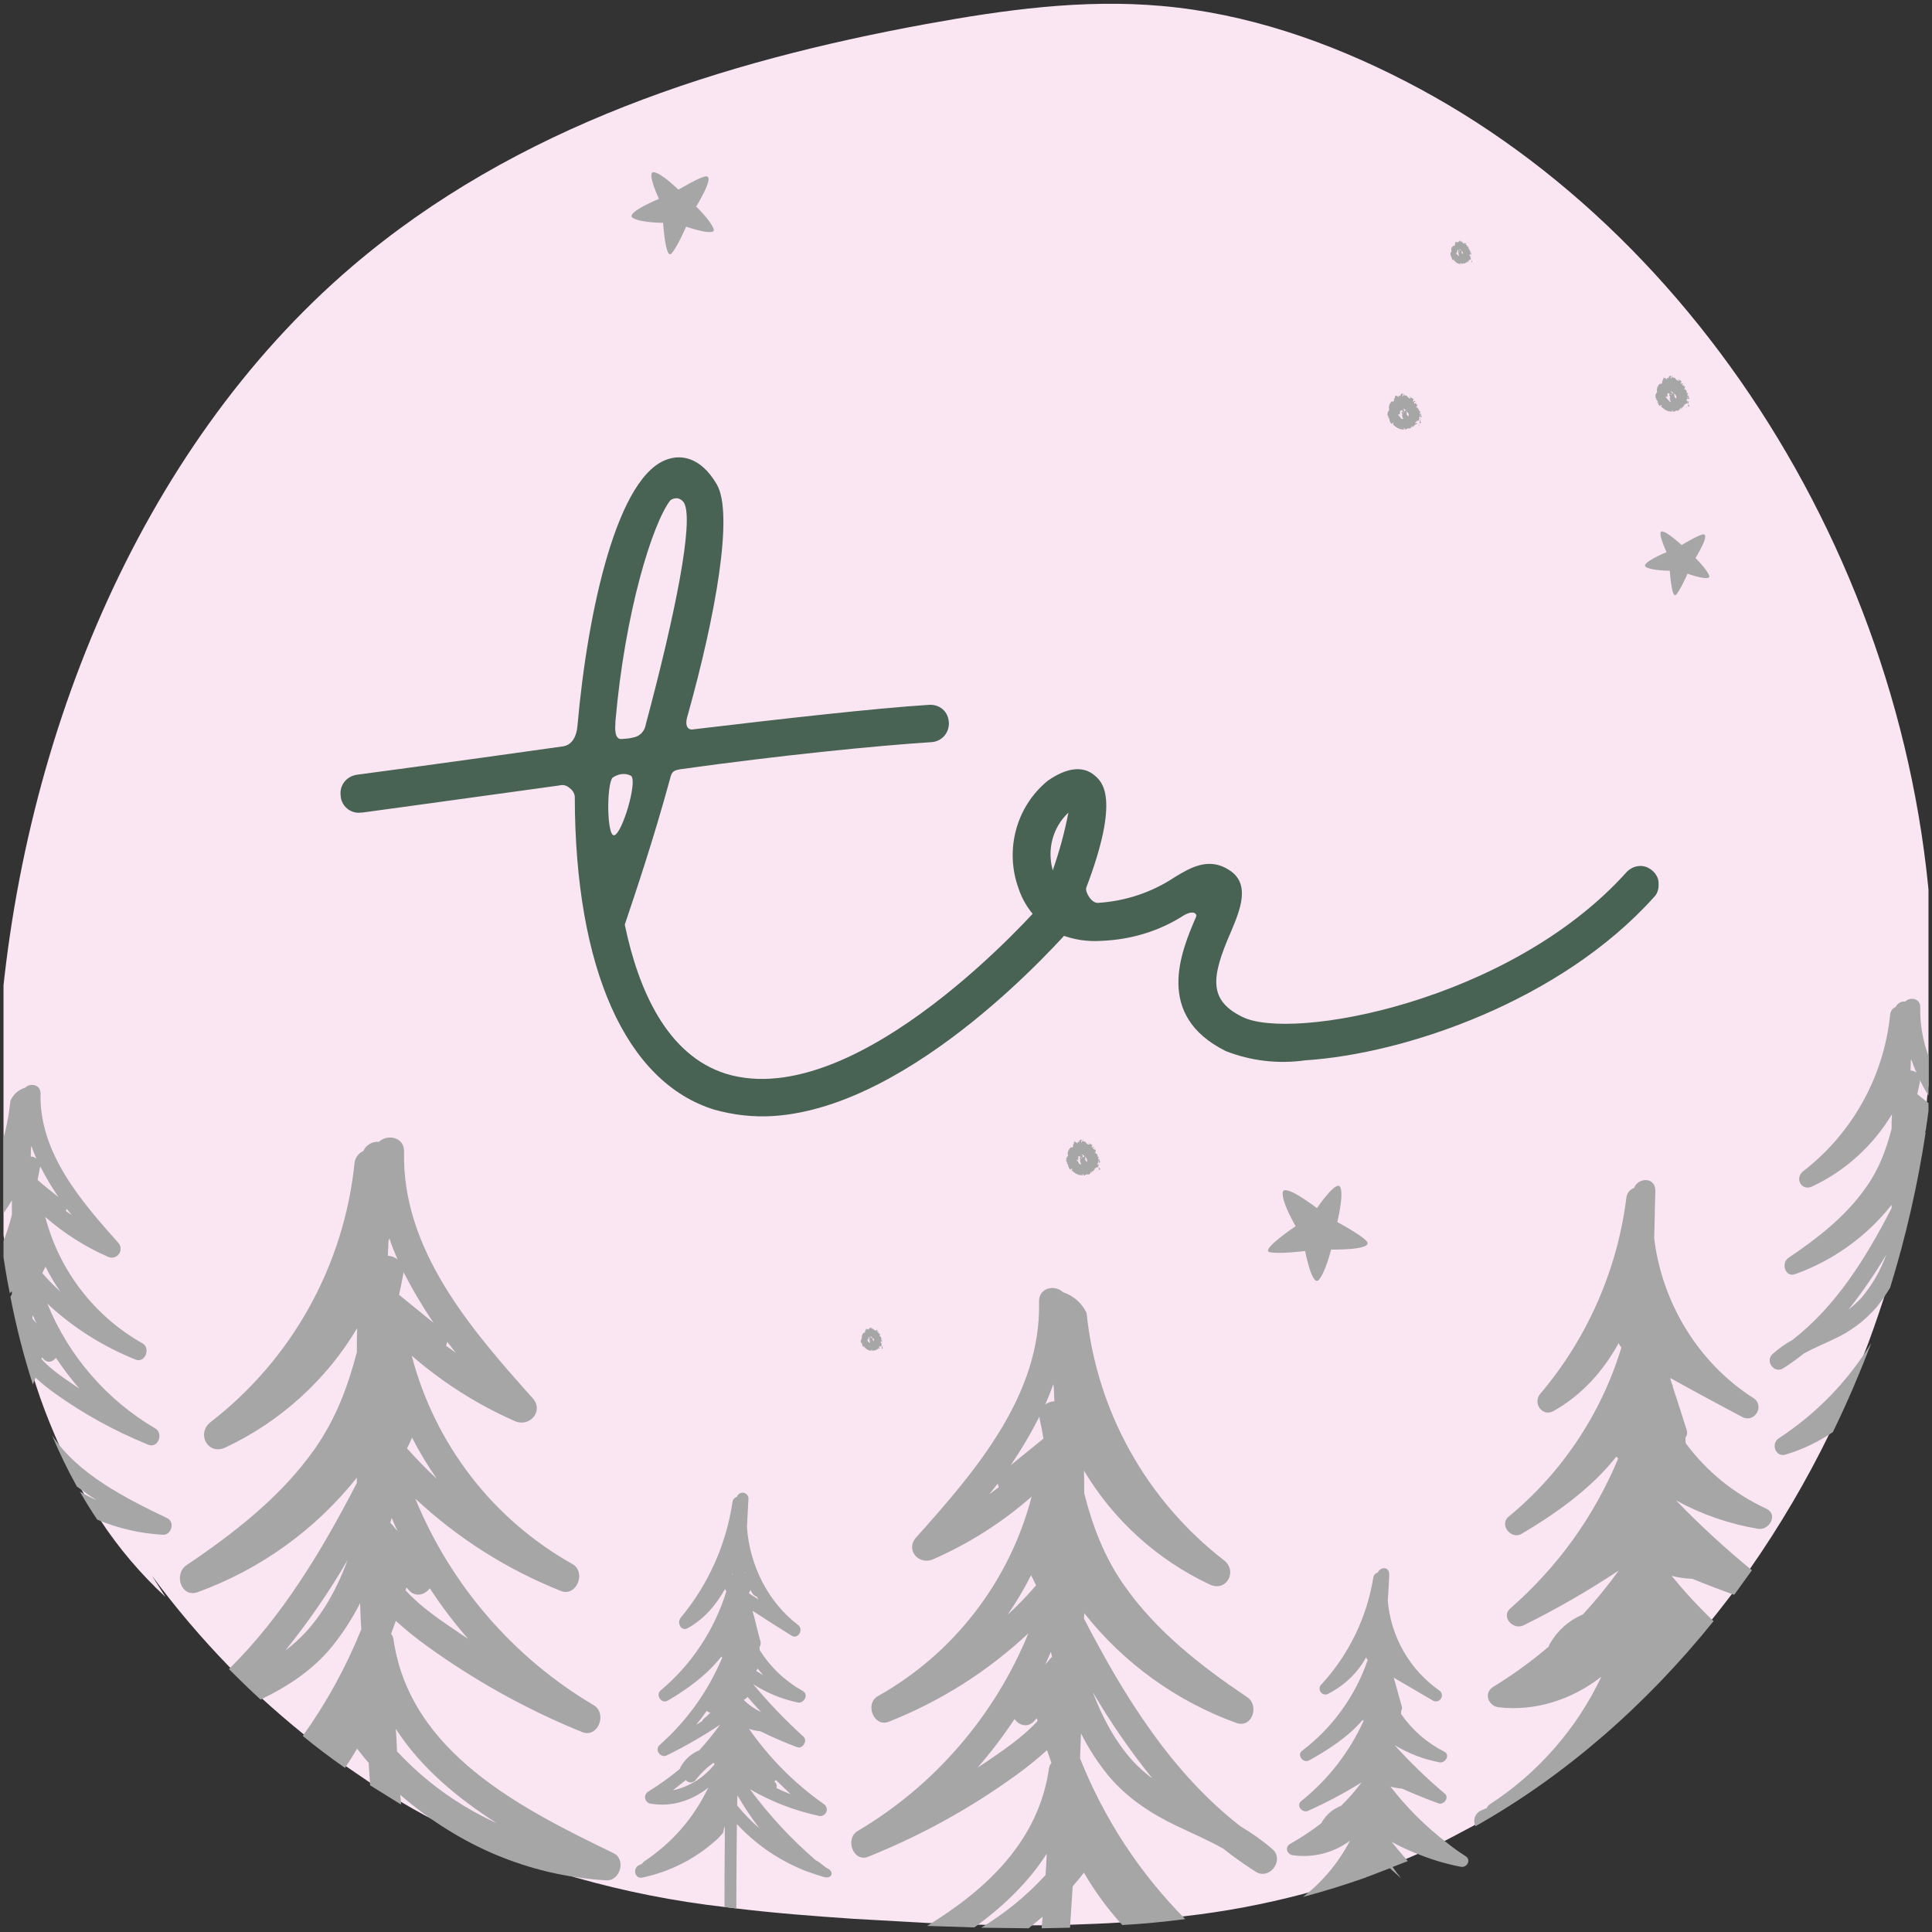
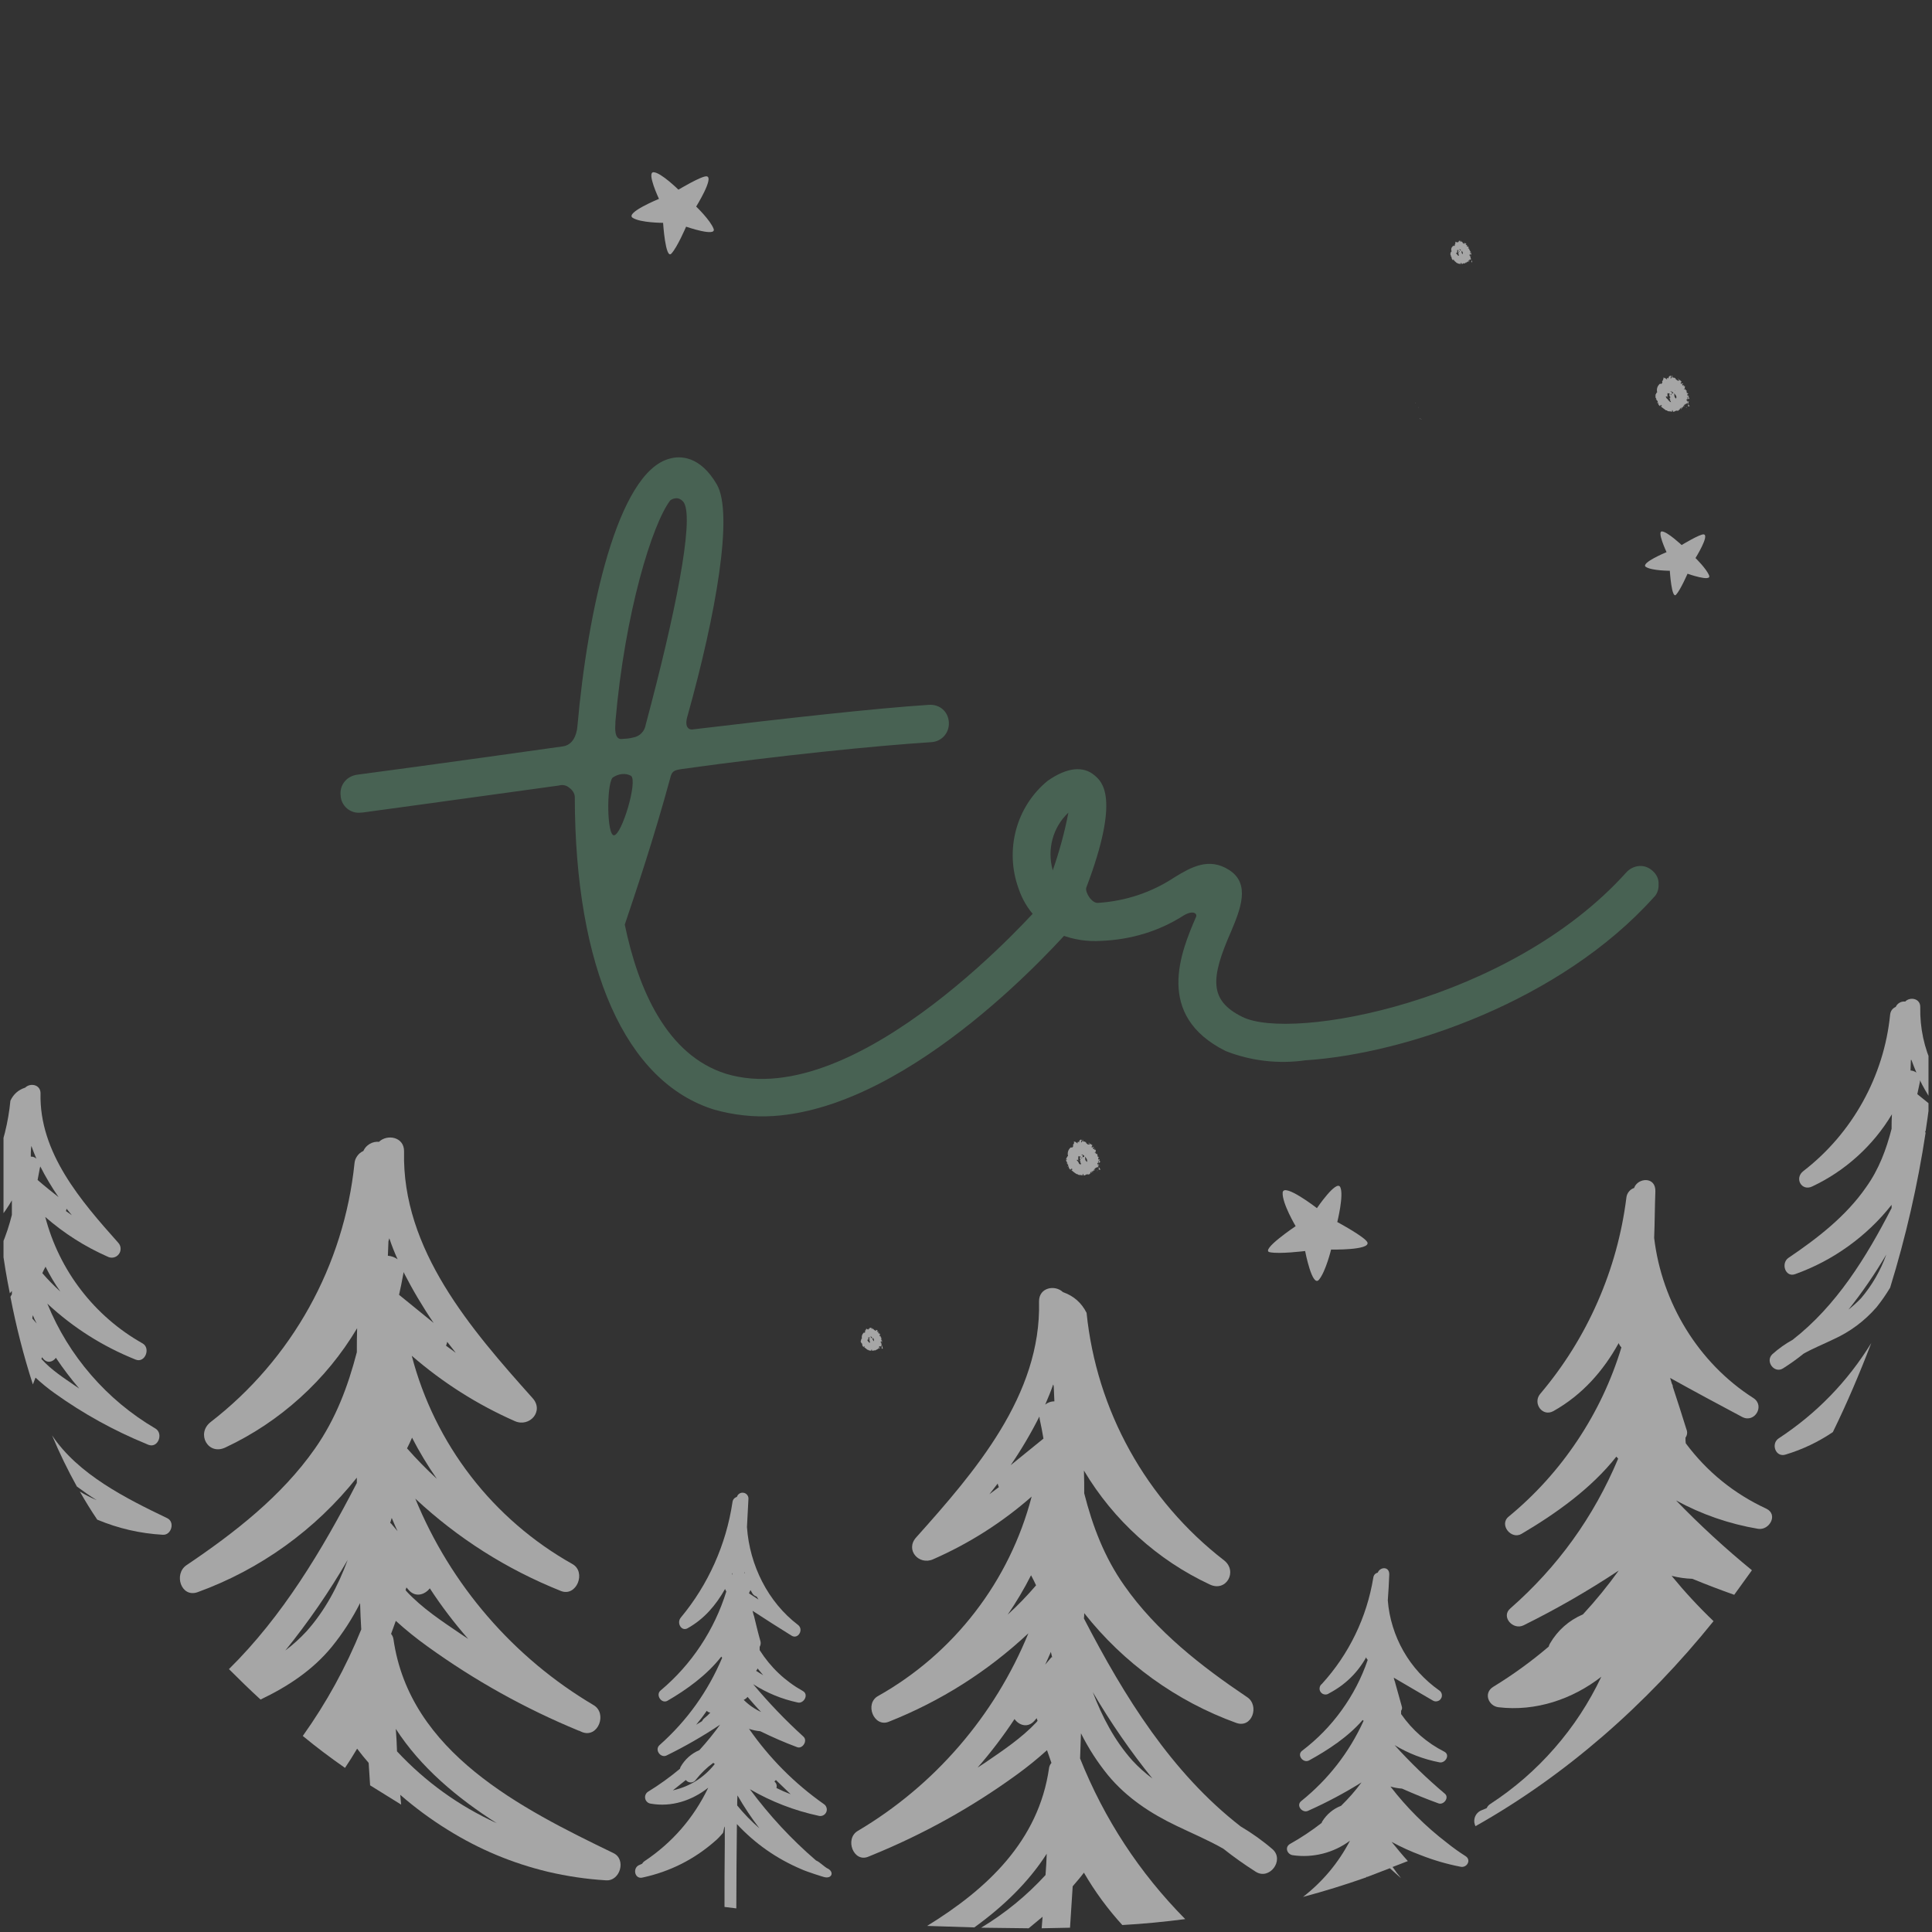
<svg xmlns="http://www.w3.org/2000/svg" xmlns:ns1="http://sodipodi.sourceforge.net/DTD/sodipodi-0.dtd" xmlns:ns2="http://www.inkscape.org/namespaces/inkscape" width="275" zoomAndPan="magnify" viewBox="0 0 206.25 206.25" height="275" preserveAspectRatio="xMidYMid" version="1.0" id="svg266" ns1:docname="Tanja.svg" ns2:version="1.2.2 (732a01da63, 2022-12-09)">
  <rect x="0" y="0" width="206.25" height="206.25" fill="#333333" stroke="none" />
  <defs id="defs150">
    <g id="g136" />
    <clipPath id="8a88b1df03">
-       <path d="M 84.93,56.25 H 290.43 v 205.5 H 84.93 Z m 0,0" clip-rule="nonzero" id="path138" />
-     </clipPath>
+       </clipPath>
    <clipPath id="db7263a2e3">
      <path d="m 273,162 h 17.43 v 50 H 273 Z m 0,0" clip-rule="nonzero" id="path141" />
    </clipPath>
    <clipPath id="59db369aeb">
      <path d="M 84.93,171 H 103 v 49 H 84.93 Z m 0,0" clip-rule="nonzero" id="path144" />
    </clipPath>
    <clipPath id="976ee11233">
      <path d="m 175,193 h 46 v 68.75 h -46 z m 0,0" clip-rule="nonzero" id="path147" />
    </clipPath>
  </defs>
  <g id="g657" transform="translate(-84.555,-55.899)">
    <g clip-path="url(#8a88b1df03)" id="g160">
      <path fill="#fae6f3" d="m 290.938,161.969 c 0,2.621 -0.125,5.211 -0.312,7.801 -0.094,1.137 -0.223,2.242 -0.348,3.383 -0.008,0.199 -0.027,0.398 -0.062,0.598 l -0.379,2.938 c -0.027,0.051 -0.035,0.102 -0.031,0.16 -0.836,5.602 -2.098,11.109 -3.785,16.52 -0.629,1.988 -1.293,3.945 -2.016,5.906 -1.23,3.223 -2.586,6.41 -4.066,9.508 -2.504,5.145 -5.395,10.062 -8.672,14.75 -0.598,0.883 -1.23,1.77 -1.891,2.621 -0.664,0.852 -1.449,1.895 -2.207,2.812 -7.219,8.969 -15.797,16.488 -25.41,21.887 l -2.742,1.453 -2.777,1.359 -1.387,0.602 c -0.535,0.219 -1.07,0.473 -1.605,0.66 l -0.285,0.129 -1.891,0.727 -0.598,0.219 h -0.066 c -2.238,0.824 -4.477,1.484 -6.746,2.086 -4.137,1.09 -8.328,1.883 -12.578,2.367 -2.207,0.297 -4.445,0.52 -6.715,0.664 -1.859,0.129 -3.723,0.191 -5.582,0.254 l -3.027,0.062 h -1.387 c -1.699,0 -3.371,0 -5.074,-0.062 h -0.727 l -5.043,-0.191 -7.852,-0.441 c -4.16,-0.285 -8.352,-0.598 -12.516,-1.105 l -1.262,-0.156 c -5.359,-0.613 -10.633,-1.656 -15.824,-3.129 -1.008,-0.293 -2.02,-0.609 -3.027,-0.945 -3.66,-1.219 -7.211,-2.691 -10.656,-4.422 -1.703,-0.855 -3.375,-1.738 -5.012,-2.719 l -3.312,-2.051 -2.68,-1.832 c -1.543,-1.105 -3.059,-2.242 -4.508,-3.414 -1.449,-1.168 -3.059,-2.559 -4.508,-3.883 l -3.375,-3.285 c -2.961,-3.047 -5.703,-6.277 -8.227,-9.699 l 1.449,2.277 c -2.652,-2.457 -4.977,-5.195 -6.965,-8.215 -0.664,-0.977 -1.293,-1.957 -1.863,-3 l -0.312,-0.535 c -0.984,-1.773 -1.867,-3.594 -2.648,-5.465 -0.758,-1.77 -1.453,-3.57 -2.051,-5.434 -1.004,-3.062 -1.801,-6.18 -2.395,-9.352 l -0.094,-0.379 c -0.316,-1.703 -0.602,-3.41 -0.82,-5.148 -0.129,-0.914 -0.223,-1.832 -0.316,-2.746 -0.223,-1.992 -0.379,-3.98 -0.441,-5.969 -0.199,-4.172 -0.18,-8.34 0.062,-12.512 1.957,-31.996 14.977,-63.801 37.738,-83.258 17.559,-15.004 39.566,-21.922 61.32,-25.902 8.32,-1.516 16.738,-2.684 25.156,-1.926 8.988,0.789 17.781,3.789 25.98,8.023 33.164,17.023 56.621,56.41 56.367,97.41 z m 0,0" fill-opacity="1" fill-rule="nonzero" id="path158" />
    </g>
    <path fill="#a6a6a6" d="m 172.965,255.402 c -0.41,-0.191 -0.883,-0.727 -1.293,-0.887 -2.641,-2.27 -4.992,-4.809 -7.062,-7.609 2.301,1.336 4.75,2.281 7.348,2.84 0.164,0.043 0.324,0.023 0.477,-0.051 0.152,-0.078 0.262,-0.191 0.332,-0.352 0.066,-0.156 0.074,-0.316 0.019,-0.48 -0.051,-0.16 -0.148,-0.289 -0.293,-0.379 -3.129,-2.207 -5.785,-4.879 -7.977,-8.023 0.391,0.133 0.789,0.219 1.199,0.254 1.293,0.629 2.586,1.199 3.941,1.703 0.566,0.223 1.164,-0.695 0.66,-1.137 -1.914,-1.738 -3.699,-3.602 -5.359,-5.59 1.469,0.941 3.055,1.594 4.762,1.957 0.629,0.16 1.23,-0.852 0.535,-1.23 -1.898,-1.066 -3.434,-2.52 -4.602,-4.359 v -0.348 c 0.102,-0.176 0.133,-0.367 0.094,-0.566 -0.254,-0.887 -0.473,-1.801 -0.695,-2.719 -0.031,-0.062 -0.031,-0.125 -0.062,-0.188 l -0.094,-0.379 c 1.387,0.914 2.742,1.766 4.16,2.652 0.695,0.441 1.359,-0.664 0.664,-1.168 -3.152,-2.402 -5.141,-6.32 -5.422,-10.426 0.062,-1.008 0.094,-1.988 0.156,-2.969 0.016,-0.16 -0.023,-0.309 -0.117,-0.438 -0.098,-0.133 -0.223,-0.215 -0.383,-0.246 -0.16,-0.035 -0.309,-0.008 -0.449,0.074 -0.137,0.082 -0.23,0.203 -0.281,0.359 -0.273,0.09 -0.434,0.277 -0.473,0.566 -0.34,2.266 -0.977,4.445 -1.914,6.539 -0.938,2.09 -2.137,4.02 -3.602,5.781 -0.473,0.566 0.062,1.516 0.727,1.137 1.762,-0.98 3.023,-2.465 4.004,-4.203 -0.004,0.039 0.004,0.07 0.031,0.098 l 0.094,0.188 c -0.641,2.059 -1.555,3.984 -2.742,5.777 -1.191,1.797 -2.609,3.387 -4.258,4.773 -0.598,0.473 0.094,1.484 0.727,1.105 2.016,-1.168 4.191,-2.719 5.738,-4.707 l 0.094,0.125 c -1.527,3.609 -3.758,6.719 -6.684,9.32 -0.566,0.504 0.125,1.422 0.754,1.105 1.977,-0.969 3.879,-2.062 5.707,-3.285 -0.684,0.945 -1.418,1.852 -2.207,2.715 -0.871,0.375 -1.543,0.977 -2.016,1.801 -0.031,0.062 -0.031,0.125 -0.062,0.191 -1.066,0.891 -2.191,1.703 -3.375,2.43 -0.133,0.078 -0.227,0.184 -0.289,0.324 -0.062,0.137 -0.074,0.281 -0.043,0.43 0.031,0.148 0.105,0.27 0.219,0.371 0.113,0.102 0.246,0.156 0.398,0.172 2.176,0.379 4.348,-0.316 6.113,-1.707 -1.562,3.246 -3.844,5.871 -6.84,7.867 -0.09,0.066 -0.164,0.152 -0.219,0.25 l -0.285,0.129 c -0.758,0.281 -0.535,1.516 0.285,1.355 2.988,-0.637 5.625,-1.973 7.91,-4.012 0.254,-0.219 0.602,-0.629 0.695,-0.727 0.094,-0.094 0.094,-0.535 0.219,-0.727 v 1.898 c -0.031,2.242 -0.031,4.484 -0.031,6.695 l 1.262,0.156 c 0,-3 0.031,-6 0.062,-9 1.941,2.086 4.223,3.684 6.844,4.801 0.598,0.285 2.426,0.852 2.457,0.852 0.82,0.223 1.105,-0.504 0.441,-0.883 z m -5.578,-9.477 1.574,1.516 c -0.516,-0.195 -1.02,-0.414 -1.512,-0.664 0.066,-0.277 -0.004,-0.508 -0.223,-0.695 z m -1.957,-11.91 0.602,0.727 -0.758,-0.473 c 0.07,-0.07 0.125,-0.156 0.156,-0.254 z m -5.641,5.277 c -0.125,0.094 -0.219,0.207 -0.285,0.348 l -0.629,0.379 c 0.402,-0.473 0.781,-0.969 1.133,-1.484 0.098,0.117 0.227,0.18 0.379,0.188 -0.184,0.207 -0.383,0.395 -0.598,0.57 z m -3.406,7.738 1.387,-1.105 c 0.066,0.082 0.145,0.148 0.242,0.195 0.094,0.043 0.195,0.066 0.301,0.062 0.109,-0.004 0.207,-0.031 0.301,-0.082 0.094,-0.051 0.168,-0.121 0.227,-0.207 0.535,-0.691 1.156,-1.289 1.863,-1.801 l 0.156,0.125 c -1.164,1.461 -2.656,2.398 -4.477,2.812 z M 162.75,223.973 h -0.062 c 0.035,-0.059 0.059,-0.121 0.062,-0.188 z m 1.926,1.676 0.219,0.379 c 0.109,0.156 0.258,0.262 0.441,0.316 l 0.191,0.312 -1.012,-0.66 c 0.039,-0.125 0.094,-0.238 0.16,-0.348 z m -0.633,-1.93 c 0.023,0.027 0.035,0.059 0.031,0.098 0,0.023 -0.012,0.043 -0.031,0.062 z m 0.316,13.332 c 0.473,0.535 0.945,1.105 1.449,1.609 -0.699,-0.32 -1.316,-0.75 -1.859,-1.293 0.164,-0.07 0.301,-0.176 0.41,-0.316 z m -1.105,11.59 c 0,-0.348 0,-0.727 0.031,-1.074 0.703,1.223 1.48,2.391 2.336,3.508 -0.859,-0.742 -1.648,-1.551 -2.367,-2.434 z m 0,0" fill-opacity="1" fill-rule="nonzero" id="path162" />
    <path fill="#a6a6a6" d="m 241,254.043 c -0.688,-0.438 -1.348,-0.91 -1.984,-1.422 -2.27,-1.738 -4.277,-3.738 -6.023,-6 0.402,0.117 0.812,0.191 1.23,0.219 1.293,0.57 2.586,1.105 3.91,1.582 0.566,0.188 1.164,-0.633 0.66,-1.043 -1.902,-1.605 -3.688,-3.332 -5.359,-5.18 1.48,0.891 3.066,1.5 4.762,1.832 0.629,0.156 1.23,-0.789 0.535,-1.137 -1.867,-0.953 -3.402,-2.293 -4.602,-4.012 v -0.348 c 0.109,-0.156 0.133,-0.328 0.062,-0.508 l -0.695,-2.492 c -0.004,-0.07 -0.027,-0.133 -0.062,-0.191 l -0.094,-0.348 4.16,2.434 c 0.148,0.094 0.309,0.125 0.48,0.086 0.172,-0.035 0.309,-0.129 0.402,-0.277 0.098,-0.148 0.125,-0.309 0.09,-0.48 -0.039,-0.172 -0.129,-0.309 -0.277,-0.402 -0.781,-0.551 -1.492,-1.18 -2.137,-1.883 -0.645,-0.707 -1.203,-1.477 -1.676,-2.305 -0.473,-0.832 -0.852,-1.703 -1.133,-2.617 -0.285,-0.914 -0.465,-1.844 -0.539,-2.797 0.062,-0.918 0.125,-1.832 0.156,-2.75 0.031,-0.914 -0.977,-0.852 -1.23,-0.219 -0.273,0.074 -0.43,0.254 -0.473,0.535 -0.348,2.117 -0.984,4.141 -1.918,6.07 -0.934,1.93 -2.125,3.688 -3.566,5.27 -0.141,0.105 -0.223,0.242 -0.246,0.414 -0.027,0.176 0.016,0.332 0.117,0.469 0.105,0.141 0.246,0.223 0.418,0.246 0.172,0.027 0.328,-0.016 0.465,-0.117 1.707,-0.895 3.031,-2.176 3.973,-3.855 0,0.062 0.031,0.094 0.031,0.129 l 0.129,0.156 c -0.66,1.93 -1.586,3.719 -2.781,5.371 -1.191,1.652 -2.598,3.094 -4.219,4.324 -0.598,0.445 0.094,1.359 0.727,1.043 2.016,-1.105 4.191,-2.527 5.738,-4.328 l 0.094,0.098 c -1.543,3.379 -3.762,6.23 -6.652,8.559 -0.602,0.473 0.125,1.328 0.723,1.043 1.973,-0.879 3.875,-1.891 5.707,-3.031 -0.656,0.891 -1.383,1.719 -2.176,2.492 -0.855,0.336 -1.527,0.895 -2.016,1.676 -0.031,0.031 -0.031,0.094 -0.062,0.156 -1.07,0.832 -2.195,1.582 -3.375,2.242 -0.598,0.348 -0.316,1.105 0.285,1.203 1.082,0.156 2.152,0.098 3.211,-0.168 1.059,-0.27 2.027,-0.73 2.902,-1.379 -1.234,2.363 -2.906,4.363 -5.012,6 2.27,-0.602 4.508,-1.297 6.746,-2.086 l 0.066,-0.094 v 0.062 l 2.457,-0.945 0.285,-0.129 1.637,-0.633 c -0.598,-0.66 -1.164,-1.355 -1.734,-2.051 1.008,0.551 2.047,1.023 3.121,1.422 1.371,0.539 2.781,0.949 4.227,1.23 0.695,0.16 1.199,-0.727 0.535,-1.137 z m -7.754,1.199 c -0.031,0 -0.031,0 -0.031,-0.031 -0.504,-0.664 -0.98,-1.359 -1.422,-2.051 0,0.312 -0.031,0.66 -0.031,0.977 0.367,0.426 0.754,0.824 1.168,1.203 0,0.019 0.012,0.031 0.031,0.031 l 1.168,1.039 c -0.316,-0.379 -0.602,-0.758 -0.883,-1.168 z m -2.113,-23.816 c 0.031,-0.031 0.031,0 0.062,0 v -0.188 c -0.004,0.066 -0.027,0.129 -0.062,0.188 z m 1.703,12.035 c -0.117,0.133 -0.254,0.238 -0.41,0.316 0.57,0.477 1.191,0.879 1.859,1.199 z m -0.348,-12.285 v 0.156 c 0,-0.031 0.031,-0.031 0.031,-0.062 0.004,-0.035 -0.008,-0.066 -0.031,-0.094 z m 1.293,2.398 c -0.184,-0.039 -0.328,-0.133 -0.441,-0.285 l -0.223,-0.344 -0.156,0.312 1.008,0.633 z m -4.57,16.363 c -0.703,0.465 -1.324,1.023 -1.863,1.672 -0.062,0.082 -0.145,0.145 -0.238,0.188 -0.094,0.047 -0.191,0.066 -0.297,0.066 -0.102,0 -0.203,-0.019 -0.297,-0.066 -0.094,-0.043 -0.172,-0.105 -0.238,-0.188 -0.441,0.379 -0.914,0.695 -1.387,1.043 1.789,-0.348 3.281,-1.211 4.477,-2.59 z m -0.727,-5.117 c -0.348,0.473 -0.727,0.914 -1.102,1.359 l 0.629,-0.348 c 0.047,-0.137 0.129,-0.242 0.254,-0.316 l 0.598,-0.508 c -0.141,-0.035 -0.266,-0.098 -0.379,-0.188 z m 5.422,-4.137 c -0.035,0.086 -0.086,0.16 -0.156,0.219 l 0.758,0.441 z M 237.5,253.031 c -0.566,-0.441 -1.102,-0.914 -1.605,-1.391 -0.062,0.066 -0.098,0.129 -0.16,0.16 0.223,0.172 0.297,0.395 0.223,0.664 0.504,0.188 1.008,0.41 1.543,0.566 z m 0,0" fill-opacity="1" fill-rule="nonzero" id="path164" />
    <path fill="#a6a6a6" d="m 264.203,213.266 c -0.031,0.168 -0.117,0.305 -0.25,0.41 0.473,0.254 0.945,0.535 1.418,0.758 -0.41,-0.379 -0.789,-0.758 -1.168,-1.168 z m -9.52,7.895 c -0.605,0.891 -1.258,1.742 -1.953,2.559 l 1.133,-0.695 c 0.094,-0.25 0.25,-0.449 0.473,-0.598 0.379,-0.285 0.723,-0.598 1.039,-0.949 -0.258,-0.039 -0.492,-0.145 -0.691,-0.316 z m 1.641,9.258 c -1.25,0.883 -2.332,1.934 -3.25,3.156 -0.109,0.152 -0.246,0.273 -0.41,0.363 -0.164,0.09 -0.34,0.141 -0.527,0.148 -0.188,0.012 -0.367,-0.019 -0.539,-0.094 -0.172,-0.074 -0.32,-0.18 -0.445,-0.324 -0.82,0.664 -1.641,1.328 -2.492,1.961 1.57,-0.363 3.035,-0.977 4.398,-1.836 1.363,-0.863 2.547,-1.926 3.547,-3.188 z m 2.27,-33.766 h 0.094 c -0.008,-0.109 0.004,-0.215 0.031,-0.316 -0.062,0.098 -0.102,0.203 -0.125,0.316 z m 2.426,-0.57 v 0.348 h 0.031 l 0.062,-0.125 z m 2.492,4.328 c -0.336,-0.055 -0.602,-0.223 -0.789,-0.508 -0.129,-0.211 -0.277,-0.41 -0.441,-0.598 -0.102,0.191 -0.188,0.391 -0.254,0.598 l 1.895,1.043 z m -1.008,17.973 c -0.211,0.254 -0.465,0.453 -0.758,0.598 1.055,0.855 2.211,1.543 3.469,2.055 -0.914,-0.852 -1.832,-1.738 -2.711,-2.652 z m 10.621,-1.422 c -3.453,-1.602 -6.324,-3.93 -8.605,-6.98 -0.027,-0.199 -0.039,-0.398 -0.031,-0.602 0.195,-0.289 0.227,-0.594 0.094,-0.914 -0.473,-1.516 -0.945,-3 -1.449,-4.52 0.004,-0.113 -0.031,-0.219 -0.094,-0.312 L 262.848,203 c 2.555,1.422 5.141,2.812 7.695,4.168 1.324,0.695 2.457,-1.199 1.195,-2.02 -5.895,-3.758 -9.773,-10.203 -10.594,-17.09 0.066,-1.672 0.066,-3.316 0.129,-4.957 0.062,-1.645 -1.891,-1.484 -2.27,-0.379 -0.223,0.074 -0.406,0.203 -0.555,0.387 -0.148,0.184 -0.238,0.391 -0.266,0.621 -0.484,3.871 -1.512,7.59 -3.078,11.16 -1.566,3.57 -3.609,6.84 -6.129,9.816 -0.82,0.977 0.223,2.492 1.418,1.832 3.09,-1.738 5.328,-4.297 6.969,-7.266 0.004,0.059 0.023,0.113 0.062,0.156 0.055,0.117 0.129,0.223 0.223,0.316 -1.074,3.539 -2.637,6.848 -4.691,9.926 -2.051,3.078 -4.5,5.793 -7.352,8.141 -1.043,0.855 0.281,2.496 1.387,1.832 3.594,-2.117 7.438,-4.832 10.117,-8.242 l 0.191,0.219 c -2.609,6.219 -6.445,11.543 -11.508,15.984 -1.039,0.883 0.285,2.367 1.418,1.801 3.508,-1.734 6.891,-3.684 10.152,-5.844 -1.176,1.637 -2.449,3.195 -3.816,4.676 -1.516,0.656 -2.695,1.695 -3.531,3.125 -0.055,0.102 -0.098,0.207 -0.125,0.316 -1.863,1.59 -3.836,3.02 -5.926,4.297 -1.074,0.664 -0.504,2.051 0.566,2.18 3.973,0.473 7.883,-0.855 10.973,-3.254 -1.312,2.77 -2.973,5.309 -4.988,7.613 -2.012,2.309 -4.301,4.297 -6.867,5.969 -0.172,0.109 -0.297,0.254 -0.379,0.441 l -0.535,0.223 c -0.164,0.062 -0.305,0.152 -0.43,0.277 -0.125,0.121 -0.215,0.266 -0.281,0.426 -0.062,0.164 -0.09,0.332 -0.082,0.508 0.008,0.172 0.055,0.336 0.133,0.492 9.582,-5.398 18.188,-12.918 25.41,-21.887 -1.59,-1.52 -3.082,-3.133 -4.477,-4.836 0.723,0.184 1.457,0.289 2.207,0.316 1.48,0.602 2.961,1.172 4.477,1.707 l 1.891,-2.621 c -2.844,-2.328 -5.547,-4.812 -8.102,-7.453 2.75,1.5 5.672,2.508 8.762,3.031 1.199,0.188 2.176,-1.516 0.883,-2.148 z m 0,0" fill-opacity="1" fill-rule="nonzero" id="path166" />
    <path fill="#a6a6a6" d="m 150.047,253.727 c -9.867,-4.77 -21.754,-10.738 -23.488,-22.836 -0.031,-0.215 -0.117,-0.402 -0.254,-0.57 0.16,-0.473 0.348,-0.914 0.504,-1.387 1.082,0.98 2.219,1.898 3.406,2.746 5.02,3.621 10.391,6.613 16.109,8.973 h 0.031 l 0.348,0.156 c 1.703,0.664 2.711,-1.988 1.23,-2.875 -2.129,-1.262 -4.145,-2.684 -6.043,-4.273 -1.898,-1.59 -3.656,-3.32 -5.273,-5.195 -1.617,-1.871 -3.074,-3.863 -4.371,-5.973 -1.297,-2.113 -2.414,-4.312 -3.355,-6.605 4.57,4.254 9.75,7.539 15.543,9.855 1.672,0.664 2.742,-2.023 1.23,-2.875 -2.102,-1.18 -4.066,-2.559 -5.891,-4.137 -1.824,-1.574 -3.477,-3.32 -4.949,-5.23 -1.473,-1.91 -2.742,-3.949 -3.805,-6.113 -1.062,-2.168 -1.898,-4.422 -2.508,-6.758 3.32,2.879 6.988,5.207 11.004,6.98 1.578,0.695 3.152,-1.07 1.891,-2.461 -6.555,-7.328 -13.965,-15.855 -13.715,-26.312 0.035,-1.578 -1.797,-1.895 -2.68,-1.043 -0.352,-0.031 -0.684,0.043 -0.988,0.223 -0.309,0.18 -0.535,0.434 -0.68,0.758 -0.266,0.117 -0.484,0.297 -0.652,0.535 -0.172,0.238 -0.27,0.5 -0.293,0.789 -0.281,2.703 -0.828,5.352 -1.645,7.941 -0.816,2.59 -1.883,5.07 -3.203,7.445 -1.32,2.371 -2.863,4.586 -4.633,6.645 -1.77,2.059 -3.727,3.918 -5.875,5.578 -1.574,1.23 -0.285,3.602 1.578,2.715 2.922,-1.371 5.582,-3.145 7.977,-5.312 2.398,-2.168 4.426,-4.641 6.082,-7.418 -0.031,0.855 -0.031,1.707 -0.031,2.559 -0.945,3.633 -2.238,7.109 -4.477,10.297 -3.562,5.086 -8.605,9.004 -13.715,12.445 -1.387,0.949 -0.566,3.508 1.199,2.875 3.34,-1.215 6.453,-2.859 9.34,-4.934 2.887,-2.078 5.438,-4.508 7.652,-7.289 v 0.566 c -3.719,7.203 -7.945,14.246 -13.652,19.871 1.105,1.105 2.238,2.211 3.375,3.25 2.902,-1.387 5.551,-3.125 7.598,-5.621 1.176,-1.449 2.184,-3.008 3.027,-4.676 0.031,0.949 0.062,1.863 0.125,2.812 -1.633,4.035 -3.715,7.828 -6.242,11.371 1.449,1.199 2.965,2.336 4.508,3.41 0.441,-0.66 0.883,-1.355 1.293,-2.051 0.379,0.504 0.789,1.012 1.23,1.516 0.062,0.789 0.094,1.578 0.156,2.398 l 3.312,2.055 -0.094,-1.043 c 1.602,1.391 3.301,2.645 5.105,3.758 3.312,2.062 6.863,3.547 10.656,4.457 2.043,0.48 4.113,0.785 6.211,0.914 1.512,0.094 2.176,-2.242 0.789,-2.906 z m -32.789,-23.656 c -0.684,0.738 -1.43,1.414 -2.238,2.02 2.465,-3.051 4.684,-6.27 6.652,-9.664 -1.039,2.809 -2.43,5.434 -4.414,7.645 z m 13.18,-4.613 c 1.238,1.898 2.605,3.695 4.098,5.402 l -0.852,-0.57 c -1.953,-1.324 -4.066,-2.715 -5.707,-4.484 l -0.125,-0.156 0.094,-0.285 0.223,0.254 c 0.723,0.852 1.73,0.535 2.27,-0.16 z m -1.895,-16.078 c 0.785,1.523 1.668,2.988 2.648,4.391 -1.117,-1.027 -2.176,-2.113 -3.184,-3.254 0.191,-0.379 0.379,-0.758 0.535,-1.137 z m 3.754,-10.234 0.914,1.172 -1.039,-0.758 c 0.055,-0.133 0.098,-0.27 0.125,-0.414 z m -4.699,-7.199 c 0.023,-0.082 0.035,-0.168 0.031,-0.254 0.961,1.879 2.031,3.691 3.219,5.434 l -3.691,-3 c 0.16,-0.727 0.316,-1.453 0.441,-2.18 z m -1.574,-3.539 0.094,-0.316 c 0.254,0.766 0.547,1.512 0.883,2.242 -0.312,-0.223 -0.66,-0.348 -1.039,-0.379 0.031,-0.504 0.031,-1.039 0.062,-1.547 z m 0.348,29.535 c 0.219,0.504 0.406,0.977 0.629,1.418 l -0.695,-0.82 -0.094,-0.062 z m 0.566,24.922 c -0.031,-0.824 -0.062,-1.613 -0.129,-2.402 2.648,4.105 6.527,7.359 10.785,10.074 -4.059,-1.852 -7.609,-4.41 -10.656,-7.672 z m 0,0" fill-opacity="1" fill-rule="nonzero" id="path168" />
    <g clip-path="url(#db7263a2e3)" id="g172">
      <path fill="#a6a6a6" d="m 289.52,171.223 c 0.316,0.664 0.695,1.297 1.074,1.93 0.125,-1.141 0.25,-2.246 0.312,-3.383 -0.941,-2.008 -1.395,-4.125 -1.355,-6.348 0.031,-0.949 -1.102,-1.137 -1.605,-0.602 -0.215,-0.023 -0.414,0.016 -0.598,0.121 -0.188,0.105 -0.324,0.254 -0.414,0.449 -0.352,0.16 -0.551,0.434 -0.598,0.82 -0.164,1.637 -0.492,3.238 -0.984,4.805 -0.492,1.566 -1.137,3.07 -1.934,4.508 -0.797,1.434 -1.73,2.777 -2.797,4.023 -1.07,1.246 -2.254,2.371 -3.555,3.375 -0.977,0.758 -0.188,2.18 0.945,1.641 1.77,-0.832 3.379,-1.906 4.828,-3.219 1.453,-1.312 2.68,-2.809 3.688,-4.488 -0.035,0.539 -0.035,1.043 -0.035,1.547 -0.566,2.211 -1.355,4.328 -2.711,6.223 -2.141,3.098 -5.199,5.465 -8.289,7.551 -0.852,0.57 -0.348,2.148 0.723,1.738 2.023,-0.727 3.91,-1.719 5.656,-2.977 1.746,-1.254 3.289,-2.727 4.621,-4.414 v 0.344 c -2.711,5.277 -5.895,10.426 -10.559,14.059 -0.785,0.434 -1.512,0.949 -2.176,1.547 -0.789,0.758 0.219,2.086 1.133,1.516 0.77,-0.484 1.504,-1.008 2.207,-1.578 1.012,-0.57 2.113,-1.012 3.152,-1.516 1.797,-0.809 3.344,-1.957 4.637,-3.445 0.531,-0.66 1.012,-1.355 1.449,-2.082 1.672,-5.414 2.934,-10.922 3.785,-16.52 -0.031,-0.066 -0.031,-0.16 -0.066,-0.223 l 0.066,0.062 c 0.156,-0.977 0.281,-1.957 0.41,-2.938 l -1.293,-1.043 0.281,-1.324 z m -6.273,23.25 c -0.422,0.441 -0.875,0.852 -1.355,1.23 1.484,-1.863 2.828,-3.82 4.035,-5.875 -0.613,1.707 -1.508,3.258 -2.68,4.645 z m 5.266,-24.293 c 0,-0.312 0.031,-0.629 0.031,-0.945 0,-0.316 0.031,-0.125 0.062,-0.191 0.16,0.445 0.348,0.918 0.535,1.359 -0.188,-0.137 -0.398,-0.211 -0.629,-0.223 z m -14.062,39.262 c -0.883,0.57 -0.344,2.086 0.727,1.738 1.805,-0.543 3.484,-1.344 5.043,-2.398 1.516,-3.098 2.871,-6.285 4.102,-9.508 -2.539,4.121 -5.828,7.512 -9.871,10.168 z m 0,0" fill-opacity="1" fill-rule="nonzero" id="path170" />
    </g>
    <g clip-path="url(#59db369aeb)" id="g176">
      <path fill="#a6a6a6" d="m 101.148,208.402 c -2.602,-1.527 -4.891,-3.434 -6.867,-5.715 -1.973,-2.281 -3.531,-4.82 -4.672,-7.617 2.773,2.578 5.914,4.566 9.426,5.973 1.008,0.41 1.641,-1.234 0.727,-1.738 -1.273,-0.719 -2.461,-1.555 -3.562,-2.512 -1.105,-0.961 -2.102,-2.016 -2.992,-3.176 -0.895,-1.16 -1.66,-2.395 -2.301,-3.707 -0.645,-1.312 -1.148,-2.68 -1.52,-4.094 2.004,1.75 4.223,3.16 6.652,4.234 0.207,0.109 0.422,0.137 0.648,0.09 0.227,-0.051 0.41,-0.168 0.551,-0.352 0.141,-0.184 0.203,-0.391 0.191,-0.625 -0.012,-0.23 -0.098,-0.43 -0.254,-0.598 -3.973,-4.457 -8.449,-9.605 -8.293,-15.953 0,-0.945 -1.102,-1.137 -1.637,-0.602 -0.73,0.234 -1.254,0.699 -1.578,1.391 -0.227,2.316 -0.781,4.547 -1.672,6.695 0.094,1.992 0.223,3.98 0.441,5.973 0.512,-0.641 0.973,-1.316 1.387,-2.023 v 1.547 c -0.273,1.102 -0.633,2.176 -1.07,3.223 0.219,1.738 0.504,3.445 0.852,5.148 l 0.219,-0.25 v 0.348 l -0.156,0.281 c 0.609,3.168 1.406,6.281 2.395,9.352 l 0.285,-0.727 c 0.648,0.602 1.332,1.16 2.051,1.672 3.047,2.18 6.305,3.98 9.773,5.402 l 0.219,0.094 c 1.039,0.41 1.641,-1.199 0.758,-1.734 z M 89.418,191.125 c 0.453,0.926 0.98,1.809 1.578,2.652 -0.68,-0.613 -1.32,-1.266 -1.922,-1.961 0.102,-0.234 0.219,-0.469 0.344,-0.691 z m 2.238,-6.191 0.57,0.695 -0.633,-0.445 c 0.035,-0.078 0.055,-0.164 0.062,-0.25 z M 87.875,178.426 c 0,-0.062 0.031,-0.125 0.031,-0.191 0.156,0.445 0.348,0.918 0.535,1.359 -0.168,-0.156 -0.367,-0.23 -0.598,-0.219 0,-0.316 0,-0.633 0.031,-0.949 z m 0.156,18.258 c 0,-0.031 -0.031,-0.031 -0.031,-0.062 0,-0.035 0.031,-0.191 0.062,-0.316 0.121,0.301 0.254,0.598 0.41,0.883 z m 0.789,-16.141 c 0.027,-0.039 0.035,-0.082 0.031,-0.129 0.582,1.141 1.23,2.234 1.957,3.285 -0.758,-0.598 -1.516,-1.199 -2.238,-1.832 0.094,-0.441 0.156,-0.883 0.25,-1.324 z m 3.688,23.246 c -1.195,-0.82 -2.457,-1.641 -3.434,-2.715 l -0.098,-0.098 c 0.035,-0.062 0.035,-0.125 0.066,-0.188 l 0.125,0.156 c 0.441,0.539 1.039,0.348 1.355,-0.094 0.766,1.145 1.598,2.238 2.492,3.285 z m 9.902,14.184 c -4.414,-2.117 -9.523,-4.676 -12.297,-8.844 0.781,1.871 1.664,3.691 2.648,5.461 0.695,0.508 1.387,1.012 2.113,1.453 -0.621,-0.258 -1.223,-0.566 -1.797,-0.914 0.598,1.043 1.195,2.02 1.859,3 2.242,0.938 4.574,1.477 7,1.613 0.914,0.062 1.324,-1.359 0.473,-1.77 z m 0,0" fill-opacity="1" fill-rule="nonzero" id="path174" />
    </g>
    <g clip-path="url(#976ee11233)" id="g180">
      <path fill="#a6a6a6" d="m 220.445,253.348 c -1.07,-0.926 -2.219,-1.746 -3.438,-2.465 -7.375,-5.715 -12.422,-13.863 -16.738,-22.203 0.023,-0.188 0.035,-0.379 0.031,-0.57 2.109,2.672 4.543,5.004 7.301,6.996 2.758,1.988 5.738,3.566 8.934,4.723 1.703,0.602 2.492,-1.863 1.168,-2.746 -4.887,-3.285 -9.711,-7.043 -13.117,-11.91 -2.141,-3.031 -3.402,-6.379 -4.285,-9.855 0,-0.789 0,-1.609 -0.031,-2.43 1.582,2.652 3.516,5.016 5.805,7.086 2.289,2.074 4.832,3.766 7.625,5.074 1.766,0.852 3.027,-1.422 1.512,-2.59 -2.051,-1.586 -3.922,-3.367 -5.613,-5.336 -1.691,-1.969 -3.168,-4.086 -4.426,-6.355 -1.262,-2.27 -2.281,-4.645 -3.059,-7.121 -0.777,-2.48 -1.297,-5.012 -1.562,-7.594 -0.539,-1.078 -1.383,-1.816 -2.52,-2.211 -0.852,-0.82 -2.586,-0.504 -2.555,1.012 0.25,9.98 -6.844,18.16 -13.117,25.172 -1.195,1.328 0.285,3 1.797,2.34 3.855,-1.691 7.367,-3.922 10.531,-6.699 -0.582,2.238 -1.383,4.391 -2.398,6.465 -1.016,2.074 -2.227,4.023 -3.637,5.852 -1.406,1.828 -2.984,3.5 -4.727,5.012 -1.746,1.508 -3.621,2.832 -5.633,3.961 -1.48,0.824 -0.441,3.383 1.137,2.75 5.562,-2.207 10.535,-5.355 14.91,-9.445 -0.898,2.195 -1.969,4.301 -3.207,6.32 -1.242,2.02 -2.637,3.926 -4.184,5.719 -1.551,1.793 -3.23,3.453 -5.051,4.973 -1.816,1.52 -3.742,2.883 -5.781,4.09 -1.418,0.852 -0.441,3.41 1.137,2.746 l 0.379,-0.156 c 5.48,-2.234 10.621,-5.086 15.414,-8.562 1.141,-0.824 2.234,-1.707 3.281,-2.652 l 0.473,1.359 c -0.137,0.156 -0.219,0.332 -0.254,0.535 -1.102,7.805 -6.652,12.953 -13.02,16.867 l 5.043,0.16 c 3.059,-2.211 5.77,-4.801 7.727,-7.867 -0.031,0.758 -0.062,1.516 -0.129,2.277 -2.02,2.203 -4.309,4.078 -6.871,5.621 l 5.074,0.062 1.484,-1.23 -0.098,1.23 3.027,-0.062 0.285,-4.422 c 0.41,-0.477 0.82,-0.949 1.199,-1.453 1.164,2.008 2.531,3.871 4.098,5.59 2.27,-0.125 4.508,-0.348 6.715,-0.633 -4.895,-4.957 -8.637,-10.676 -11.223,-17.148 l 0.094,-2.688 c 0.801,1.605 1.766,3.098 2.898,4.488 1.988,2.398 4.543,4.074 7.316,5.398 1.641,0.789 3.371,1.516 4.98,2.434 1.113,0.883 2.27,1.703 3.469,2.465 1.449,0.914 3.059,-1.203 1.828,-2.371 z m -30.266,-37.934 0.883,-1.137 c 0.027,0.129 0.07,0.258 0.125,0.379 z m 1.953,12.855 c 0.922,-1.348 1.754,-2.746 2.492,-4.203 0.188,0.348 0.379,0.727 0.535,1.074 -0.945,1.105 -1.953,2.148 -3.027,3.129 z m 3.059,11.496 c -1.574,1.676 -3.562,3 -5.453,4.297 l -0.82,0.535 c 1.43,-1.637 2.742,-3.363 3.941,-5.18 0.504,0.695 1.449,0.98 2.145,0.16 l 0.219,-0.254 0.094,0.285 z m -2.742,-27.449 c 1.133,-1.656 2.152,-3.383 3.059,-5.18 0.027,0.07 0.035,0.145 0.031,0.223 0.156,0.695 0.285,1.391 0.41,2.117 z m 4.352,20.5 -0.664,0.789 c 0.191,-0.441 0.41,-0.883 0.602,-1.355 0.031,0.188 0.094,0.348 0.125,0.504 0.031,0.156 -0.062,0.031 -0.062,0.062 z m -0.664,-26.973 c 0.316,-0.727 0.602,-1.422 0.852,-2.148 0.039,0.09 0.059,0.184 0.062,0.285 0.031,0.504 0.031,1.008 0.066,1.516 -0.367,0.004 -0.691,0.121 -0.98,0.348 z m 9.301,37.996 c -1.891,-2.117 -3.215,-4.641 -4.223,-7.297 1.891,3.234 4.016,6.309 6.367,9.223 -0.773,-0.574 -1.488,-1.215 -2.145,-1.926 z m 0,0" fill-opacity="1" fill-rule="nonzero" id="path178" />
    </g>
    <path fill="#a6a6a6" d="m 230.535,188.531 c 0.312,0.855 -3.879,0.762 -3.879,0.762 0,0 -0.566,2.336 -1.293,3.219 -0.727,0.887 -1.48,-3.062 -1.48,-3.062 0,0 -2.742,0.348 -3.785,0.125 -1.039,-0.219 2.773,-2.777 2.773,-2.777 0,0 -1.449,-2.434 -1.387,-3.57 0.062,-1.137 3.66,1.645 3.66,1.645 0,0 2.078,-3.066 2.488,-2.246 0.41,0.824 -0.316,3.73 -0.316,3.73 0,0 2.996,1.609 3.219,2.176 z m 0,0" fill-opacity="1" fill-rule="nonzero" id="path182" />
    <path fill="#a6a6a6" d="m 160.008,74.727 c 0.789,0.129 -1.133,3.223 -1.133,3.223 0,0 1.512,1.453 1.859,2.371 0.348,0.914 -2.934,-0.223 -2.934,-0.223 0,0 -0.945,2.211 -1.574,2.875 -0.633,0.664 -0.883,-3.285 -0.883,-3.285 0,0 -2.43,0 -3.25,-0.539 -0.82,-0.535 2.809,-2.02 2.809,-2.02 0,0 -1.355,-2.875 -0.57,-2.844 0.789,0.031 2.648,1.863 2.648,1.863 0,0 2.523,-1.516 3.027,-1.422 z m 0,0" fill-opacity="1" fill-rule="nonzero" id="path184" />
    <path fill="#a6a6a6" d="m 266.441,112.949 c 0.633,0.094 -0.883,2.523 -0.883,2.523 0,0 1.168,1.137 1.453,1.863 0.281,0.727 -2.305,-0.188 -2.305,-0.188 0,0 -0.754,1.738 -1.227,2.242 -0.473,0.504 -0.664,-2.559 -0.664,-2.559 0,0 -1.922,0 -2.555,-0.41 -0.629,-0.41 2.207,-1.578 2.207,-1.578 0,0 -1.07,-2.277 -0.473,-2.211 0.602,0.062 2.082,1.453 2.082,1.453 0,0 1.988,-1.203 2.363,-1.137 z m 0,0" fill-opacity="1" fill-rule="nonzero" id="path186" />
-     <path fill="#a6a6a6" d="m 236.082,101.324 v -0.062 l -0.156,0.062 z m 0,0" fill-opacity="1" fill-rule="nonzero" id="path188" />
-     <path fill="#a6a6a6" d="m 236.207,100.914 c -0.039,-0.082 -0.059,-0.164 -0.062,-0.254 h -0.031 l -0.094,-0.156 c 0.031,-0.031 0.094,-0.066 0.094,-0.098 0.019,0.019 0.031,0.039 0.031,0.066 0.031,-0.066 0,-0.098 -0.031,-0.129 V 100.25 c 0.125,-0.031 0.031,0.156 0.125,0.188 l 0.098,-0.062 c 0,-0.188 -0.129,-0.031 -0.129,-0.219 h 0.066 v -0.098 c -0.066,0 -0.16,0.031 -0.129,0.129 h -0.031 c 0.031,-0.074 0.031,-0.148 0,-0.223 0.031,-0.031 0.062,-0.094 0.125,-0.062 0.066,0.031 -0.094,-0.062 -0.125,-0.125 0,0.02 -0.008,0.031 -0.031,0.031 -0.023,-0.051 -0.031,-0.105 -0.031,-0.16 h -0.094 c 0.031,-0.031 0.062,-0.062 0.031,-0.125 h -0.094 c 0.094,-0.062 -0.098,-0.094 -0.062,-0.191 l -0.066,0.098 -0.062,-0.098 h 0.094 c 0.027,-0.09 0.035,-0.188 0.035,-0.281 -0.098,-0.066 -0.066,0.062 -0.129,0 -0.062,-0.066 0.062,-0.066 0.031,-0.129 -0.031,-0.062 -0.125,0.098 -0.188,0.062 -0.062,-0.031 -0.031,-0.188 0,-0.188 h 0.125 c -0.094,-0.031 0,-0.062 -0.062,-0.094 l -0.219,0.062 c -0.035,0 -0.035,-0.094 -0.035,-0.094 h 0.098 c -0.098,-0.066 0.094,-0.129 -0.031,-0.191 h -0.098 c 0,-0.031 0,-0.062 0.066,-0.062 0.062,0 -0.098,-0.031 -0.16,-0.031 v -0.062 c -0.062,0 -0.188,0.062 -0.188,-0.066 0,-0.125 0.062,0.035 0.094,0.129 0.031,0.094 -0.094,0.031 -0.125,0.031 -0.031,0 -0.098,-0.094 -0.191,-0.125 -0.027,-0.051 -0.051,-0.105 -0.062,-0.16 l -0.062,0.062 c 0.031,-0.156 -0.156,-0.031 -0.219,-0.094 -0.066,-0.062 0.031,-0.125 -0.035,-0.156 -0.062,-0.031 0,0.094 -0.031,0.125 l -0.094,0.125 c -0.156,0 0.031,-0.156 0,-0.25 -0.031,-0.098 -0.219,0 -0.25,0.125 -0.031,0.125 -0.031,0.094 -0.031,0.156 0,0.066 0.031,-0.062 -0.098,-0.094 -0.125,-0.031 -0.094,0.125 -0.031,0.16 h -0.031 c -0.031,0.062 -0.188,-0.223 -0.156,-0.066 l -0.094,-0.125 c 0,0.094 -0.066,0.031 -0.098,0.031 -0.031,0 -0.031,0 -0.031,0.094 -0.031,0.031 -0.031,0.098 -0.031,0.191 0,-0.02 -0.008,-0.031 -0.031,-0.031 0.031,0.062 -0.125,0.125 -0.125,0.156 0,0.031 0.031,-0.062 0.062,0 0.031,0.062 0.031,0.16 -0.094,0.223 -0.125,0.062 -0.094,-0.062 -0.125,-0.094 -0.035,-0.031 0.062,0.062 -0.035,0.094 -0.273,0.266 -0.355,0.582 -0.25,0.945 -0.094,0 -0.125,0.129 -0.191,0.285 -0.062,0.16 0.098,0 0.098,0.031 l -0.098,0.062 c -0.062,0.098 0.066,0.223 0.129,0.316 h -0.062 c -0.066,0.098 0.062,0.066 0.094,0.098 l -0.062,0.062 h 0.062 c 0.062,0.062 0.094,0.188 0,0.219 h 0.062 c 0.035,0.168 0.121,0.305 0.254,0.41 -0.035,-0.094 0,-0.094 0.062,-0.156 0.062,-0.062 0,0.062 0.094,0.062 0.094,0 -0.031,0.094 -0.094,0.062 -0.062,-0.031 0.344,0.348 0.566,0.445 h 0.062 c 0.125,0.156 0.348,0.094 0.504,0.156 0.16,0.062 0.031,-0.188 0.094,-0.188 0.066,0 0.035,0.125 0.129,0.188 l 0.156,-0.062 c 0.062,-0.062 0.125,-0.094 0.188,-0.062 h 0.191 c 0,-0.098 0.156,-0.098 0.125,-0.16 h 0.031 v -0.062 h 0.129 c 0,0.035 -0.008,0.066 -0.035,0.094 0.16,0 0.035,-0.062 0.066,-0.125 0.031,-0.062 0.062,-0.031 0.125,-0.031 h -0.094 c 0,0.094 0.062,0 0.094,0.031 0.031,0.031 -0.031,-0.094 0.031,-0.094 l 0.094,-0.098 h 0.062 c 0,-0.019 0.012,-0.031 0.031,-0.031 l 0.191,-0.062 h -0.191 v -0.062 c -0.031,0.031 -0.125,0.062 -0.156,0.031 -0.031,-0.031 0.062,-0.094 0.094,-0.094 0,-0.031 0.094,-0.094 0,-0.094 h 0.129 c -0.035,-0.031 -0.035,-0.031 -0.035,-0.066 h 0.129 c 0.055,0.008 0.098,-0.012 0.125,-0.062 0,-0.031 -0.031,-0.094 -0.031,-0.125 0,-0.031 0.031,-0.062 0.062,-0.062 0.023,0 0.031,-0.012 0.031,-0.031 0,0.062 0.031,0.125 0,0.156 v 0.41 l 0.16,-0.062 z m -2.047,-0.316 c -0.07,-0.047 -0.113,-0.109 -0.125,-0.191 C 233.875,100.375 233.906,100.25 233.812,100.125 h 0.125 c 0.023,0 0.031,0.008 0.031,0.031 0,0.094 0,0.062 0.031,0.062 -0.031,0.031 0,-0.031 0,-0.062 v -0.191 l 0.066,-0.254 c 0.051,0.02 0.102,0.02 0.156,0 h 0.031 c 0.055,0.047 0.066,0.098 0.031,0.16 -0.062,-0.031 -0.062,0 -0.125,0 -0.062,0 0.062,0.031 0.062,0.062 h -0.125 c 0.156,-0.031 0.125,0.191 0.156,0.191 0,0.125 0.031,-0.035 0.062,0.031 -0.031,0.031 -0.094,0.031 -0.094,0.094 0,0.062 0.031,0.062 0.062,0.094 0.031,0.031 -0.031,0.031 -0.031,0.062 l 0.125,0.223 z m 0.188,-0.602 c 0.031,-0.062 -0.031,-0.062 0,-0.125 h 0.094 c -0.031,0.031 -0.062,0.062 -0.062,0.094 z m -0.566,0.664 z m 1.039,-1.168 c 0,0.02 -0.008,0.031 -0.031,0.031 0,-0.031 0,-0.031 0.031,-0.031 z m -0.094,0.664 v -0.348 l 0.156,0.188 c 0.043,0.07 0.062,0.141 0.066,0.223 0,0.051 -0.023,0.094 -0.066,0.125 z m -0.285,-0.445 c 0.031,-0.062 -0.031,-0.125 -0.094,-0.125 -0.062,0 0.031,-0.062 0.062,0 v -0.062 l 0.254,0.188 h -0.062 l -0.094,0.066 c -0.031,0.031 -0.098,0 -0.066,-0.066 z m 0.223,0 z m -0.062,0.285 c 0,-0.031 0.031,-0.031 0.031,-0.062 0,-0.031 -0.031,0.031 -0.031,0.062 z m -0.031,0.031 z m 0.094,-0.187 c -0.019,0 -0.031,0.008 -0.031,0.031 0,0 0.031,0 0.031,-0.031 z m 0,-0.094 v -0.035 z m 0.316,-0.035 z m -0.223,-0.125 z m 0.031,1.484 z m -0.82,-2.621 z m -0.785,2.211 z m 0.41,0.473 z m 0,0" fill-opacity="1" fill-rule="nonzero" id="path190" />
    <path fill="#a6a6a6" d="m 236.238,100.66 h 0.066 c 0,-0.031 -0.031,-0.062 -0.066,0 z m 0,0" fill-opacity="1" fill-rule="nonzero" id="path192" />
    <path fill="#a6a6a6" d="m 236.113,100.629 c 0.094,0 0.031,-0.094 0.062,-0.094 0.031,0 -0.062,0.031 -0.062,0.094 z m 0,0" fill-opacity="1" fill-rule="nonzero" id="path194" />
    <path fill="#a6a6a6" d="m 235.957,99.301 c -0.031,0.062 0.031,0.098 0.031,0.129 0,0.031 -0.062,-0.066 -0.031,-0.129 z m 0,0" fill-opacity="1" fill-rule="nonzero" id="path196" />
    <path fill="#a6a6a6" d="m 235.609,98.953 h 0.062 c -0.031,-0.031 -0.062,-0.031 -0.062,0 z m 0,0" fill-opacity="1" fill-rule="nonzero" id="path198" />
    <path fill="#a6a6a6" d="m 241.473,83.637 v -0.031 l -0.094,0.031 z m 0,0" fill-opacity="1" fill-rule="nonzero" id="path200" />
    <path fill="#a6a6a6" d="m 241.535,83.383 c 0,-0.062 -0.031,-0.094 -0.031,-0.156 h -0.031 c 0,-0.035 -0.031,-0.066 -0.062,-0.098 l 0.062,-0.062 c 0.023,0 0.031,0.012 0.031,0.031 0.031,-0.031 0,-0.062 0,-0.094 -0.019,0 -0.031,-0.012 -0.031,-0.031 0.094,-0.031 0.031,0.094 0.094,0.125 l 0.066,-0.062 c 0,-0.125 -0.098,-0.031 -0.066,-0.125 h 0.035 v -0.066 c -0.066,0 -0.098,0.035 -0.098,0.098 V 82.781 c 0,-0.02 0.012,-0.031 0.031,-0.031 0.023,0 0.031,0.012 0.031,0.031 0,-0.094 -0.031,-0.062 -0.062,-0.094 h -0.031 c 0,-0.031 -0.031,-0.062 -0.031,-0.094 h -0.031 c 0.031,-0.031 0.031,-0.031 0.031,-0.062 h -0.062 c 0.062,-0.031 -0.062,-0.066 -0.031,-0.129 l -0.062,0.062 c 0,-0.02 -0.012,-0.031 -0.031,-0.031 h 0.062 c 0,-0.062 0,-0.156 0.031,-0.188 0.031,-0.031 -0.062,0.062 -0.094,0 -0.031,-0.062 0.031,-0.031 0,-0.062 -0.031,-0.031 -0.062,0.031 -0.094,0.031 -0.035,0 -0.035,-0.129 0,-0.129 h 0.062 c -0.062,0 0,-0.031 -0.031,-0.031 h -0.129 c -0.031,0 -0.031,-0.062 -0.062,-0.062 h 0.094 c -0.062,-0.031 0.031,-0.062 -0.031,-0.094 H 241 c 0,-0.02 0.012,-0.031 0.031,-0.031 -0.031,0.031 -0.062,-0.031 -0.094,-0.031 h 0.031 c -0.031,0 -0.125,0.031 -0.125,-0.031 0,-0.066 0.031,0.031 0.062,0.094 0.031,0.062 -0.062,0 -0.094,0 -0.031,0 -0.062,-0.062 -0.129,-0.094 v -0.031 c 0,-0.129 -0.125,-0.035 -0.156,-0.098 -0.031,-0.062 0.031,-0.062 0,-0.094 -0.031,-0.031 0,0.062 -0.031,0.094 -0.031,0.031 -0.062,0.062 -0.062,0.098 0,0.031 0.031,-0.129 0,-0.16 -0.031,-0.031 -0.156,-0.031 -0.156,0.062 0,0.098 -0.035,0.062 -0.035,0.098 0,0.031 0.035,-0.035 -0.062,-0.035 -0.094,0 -0.031,0.066 -0.031,0.066 -0.031,0.031 -0.125,-0.129 -0.125,-0.031 v -0.066 c 0,0.031 -0.031,0 -0.062,0 -0.031,0 -0.031,0 -0.031,0.066 -0.031,0.031 0,0.062 0,0.125 h -0.031 c 0.031,0.062 -0.098,0.094 -0.098,0.094 0,0 0.035,-0.031 0.066,0 0.031,0.031 0,0.125 -0.066,0.16 -0.062,0.031 -0.062,-0.035 -0.094,-0.066 -0.031,-0.031 0.031,0.066 0,0.066 h -0.031 c -0.191,0.16 -0.246,0.359 -0.156,0.598 -0.062,0 -0.094,0.062 -0.125,0.191 -0.035,0.125 0.031,0 0.062,0 l -0.062,0.062 c -0.031,0.062 0.031,0.156 0.062,0.188 0,0.023 -0.012,0.035 -0.031,0.035 -0.031,0.062 0.031,0.031 0.062,0.062 0.031,0.062 0.062,0.125 0,0.156 -0.062,0.031 0.031,0.031 0.031,-0.031 0.019,0.113 0.074,0.207 0.156,0.285 0,-0.062 0,-0.062 0.031,-0.094 0.031,-0.035 0.031,0.031 0.062,0.031 0.031,0 0,0.062 -0.031,0.031 -0.031,-0.031 0.223,0.219 0.348,0.316 h 0.062 c 0.062,0.094 0.223,0.062 0.316,0.094 0.094,0.031 0,-0.094 0.062,-0.129 0.062,-0.031 0.031,0.098 0.094,0.129 0.062,0.031 0.062,-0.031 0.098,-0.031 0.031,-0.031 0.062,-0.062 0.125,-0.031 h 0.094 c 0,-0.031 0.094,-0.031 0.094,-0.098 h 0.094 c 0,0.027 -0.012,0.047 -0.031,0.066 0.098,-0.035 0.031,-0.066 0.031,-0.098 0,-0.031 0.066,-0.031 0.098,-0.031 0.031,0 -0.031,0.031 -0.062,0.031 -0.035,0 0.062,0 0.062,0.031 0,0.031 -0.031,-0.062 0.031,-0.094 h 0.094 l 0.125,-0.062 h -0.094 c -0.031,0.031 -0.062,0.062 -0.094,0.031 0,-0.043 0.019,-0.062 0.062,-0.062 0,-0.031 0.062,-0.062 0,-0.062 h 0.062 v -0.062 h 0.156 c 0.004,-0.039 -0.004,-0.07 -0.031,-0.098 h 0.066 c 0.023,0.039 0.035,0.082 0.031,0.129 v 0.25 h 0.094 z m -1.324,-0.191 -0.094,-0.125 c -0.094,-0.031 -0.062,-0.125 -0.125,-0.188 h 0.094 c 0,0.062 0.031,0.031 0.031,0.031 -0.031,0 0,-0.031 0,-0.066 v -0.25 h 0.125 c 0.039,0.031 0.039,0.062 0,0.094 0,-0.031 -0.031,0 -0.062,0 h -0.031 c 0.094,0 0.062,0.125 0.094,0.125 0,0.098 0.035,0 0.066,0.031 -0.023,0 -0.031,0.012 -0.031,0.035 0,0.031 -0.066,0.031 -0.066,0.062 l 0.066,0.062 c 0,0.02 -0.012,0.031 -0.035,0.031 0.043,0.047 0.062,0.098 0.066,0.156 z m 0.129,-0.379 c 0,-0.062 -0.031,-0.062 0,-0.094 h 0.062 c -0.031,0 -0.031,0.031 -0.031,0.062 z m -0.348,0.414 z m 0.66,-0.762 z m -0.062,0.414 V 82.656 l 0.094,0.125 c 0.027,0.051 0.039,0.102 0.035,0.16 0,0.035 -0.008,0.066 -0.035,0.094 z M 240.402,82.625 c 0,-0.062 0,-0.094 -0.062,-0.094 0,-0.023 0.008,-0.031 0.031,-0.031 0.019,0 0.031,0.008 0.031,0.031 0,-0.023 -0.012,-0.031 -0.031,-0.031 0.066,0.023 0.117,0.066 0.156,0.125 h -0.094 c -0.031,0.031 -0.062,0.031 -0.031,0 z m 0.125,0 z m -0.031,0.156 z m 0,0.031 z m 0.031,-0.125 z m 0,-0.062 z M 240.75,82.594 c -0.031,0.031 -0.031,0.031 -0.031,0 z m -0.129,-0.062 z m 0,0.977 z m -0.535,-1.703 z m -0.504,1.422 z m 0.254,0.312 z m 0,0" fill-opacity="1" fill-rule="nonzero" id="path202" />
    <path fill="#a6a6a6" d="m 241.566,83.227 c 0,0.02 0.012,0.031 0.035,0.031 0,-0.066 0,-0.066 -0.035,-0.031 z m 0,0" fill-opacity="1" fill-rule="nonzero" id="path204" />
    <path fill="#a6a6a6" d="m 241.504,83.191 c 0.031,0 0,-0.062 0.031,-0.062 z m 0,0" fill-opacity="1" fill-rule="nonzero" id="path206" />
    <path fill="#a6a6a6" d="m 241.379,82.34 c -0.031,0.031 0,0.062 0.031,0.094 0.031,0.031 -0.031,-0.062 -0.031,-0.094 z m 0,0" fill-opacity="1" fill-rule="nonzero" id="path208" />
    <path fill="#a6a6a6" d="m 241.16,82.117 h 0.031 c 0,-0.031 -0.031,-0.031 -0.031,0 z m 0,0" fill-opacity="1" fill-rule="nonzero" id="path210" />
    <path fill="#a6a6a6" d="m 178.578,199.684 0.031,-0.031 -0.125,0.031 z m 0,0" fill-opacity="1" fill-rule="nonzero" id="path212" />
    <path fill="#a6a6a6" d="m 178.672,199.43 c -0.027,-0.051 -0.035,-0.102 -0.031,-0.156 h -0.031 c 0,-0.062 -0.031,-0.062 -0.062,-0.098 l 0.062,-0.062 h 0.031 c 0.004,-0.035 -0.008,-0.066 -0.031,-0.094 0.094,-0.031 0,0.094 0.062,0.094 h 0.062 c 0,-0.125 -0.062,-0.031 -0.062,-0.125 h 0.031 v -0.062 c -0.031,0 -0.062,0.031 -0.062,0.094 v -0.188 c -0.019,0 -0.031,-0.012 -0.031,-0.035 0.031,0 0.062,-0.031 0.094,0 0.031,0.035 -0.062,-0.062 -0.094,-0.094 -0.023,-0.027 -0.035,-0.059 -0.031,-0.094 h -0.031 c 0.035,-0.031 0.035,-0.062 0,-0.094 0,0.031 -0.031,0.031 -0.062,0.031 -0.031,0 -0.031,-0.062 -0.031,-0.129 v 0.066 c 0,-0.023 -0.012,-0.031 -0.031,-0.031 h 0.062 v -0.191 c -0.031,-0.031 -0.031,0.062 -0.098,0 -0.062,-0.062 0.066,-0.031 0.035,-0.062 -0.035,-0.031 -0.066,0.031 -0.098,0.031 -0.019,-0.039 -0.027,-0.082 -0.031,-0.125 h 0.094 c -0.062,0 0,-0.035 -0.031,-0.035 h -0.156 c -0.031,0 0,-0.062 -0.031,-0.062 h 0.062 c -0.062,-0.031 0.062,-0.062 0,-0.094 h -0.062 c 0,-0.019 0.012,-0.031 0.031,-0.031 h -0.062 c -0.062,0 -0.125,0.031 -0.125,-0.031 0,-0.062 0.031,0.031 0.062,0.094 0.031,0.062 -0.094,0 -0.094,0 0,0 -0.066,-0.062 -0.129,-0.094 -0.062,-0.031 -0.031,-0.062 -0.031,-0.094 l -0.062,0.062 c 0.031,-0.129 -0.094,-0.031 -0.125,-0.094 -0.031,-0.066 0.031,-0.066 -0.031,-0.098 -0.062,-0.031 0,0.062 -0.031,0.098 -0.031,0.031 -0.031,0.062 -0.031,0.094 0,0.031 0,-0.129 0,-0.16 0,-0.031 -0.16,-0.031 -0.191,0.066 -0.031,0.094 0,0.062 0,0.094 0,0.031 0,-0.031 -0.062,-0.062 -0.062,-0.031 -0.062,0.094 -0.031,0.094 -0.031,0.031 -0.125,-0.125 -0.125,-0.031 l -0.066,-0.094 c 0,0.062 -0.031,0.031 -0.031,0.031 0,0 -0.031,0 -0.031,0.062 -0.031,0.031 -0.031,0.062 -0.031,0.125 0,0.062 0,-0.031 -0.031,-0.031 -0.031,0 -0.062,0.094 -0.062,0.094 0,0 0.031,-0.031 0.031,0 0,0.031 0.031,0.129 -0.062,0.16 -0.094,0.031 -0.062,-0.031 -0.062,-0.062 0,-0.035 0.031,0.062 -0.031,0.062 -0.176,0.176 -0.242,0.387 -0.191,0.629 -0.062,0 -0.062,0.066 -0.094,0.16 -0.031,0.094 0.031,0.031 0.031,0.031 l -0.062,0.062 c -0.031,0.062 0.031,0.16 0.094,0.191 h -0.062 c 0,0.062 0.062,0.031 0.062,0.062 h 0.031 c 0.031,0.062 0.062,0.125 0,0.156 0.023,0 0.031,-0.008 0.031,-0.031 0.008,0.121 0.062,0.215 0.16,0.285 0,-0.062 0,-0.062 0.031,-0.094 0.031,-0.031 0,0.031 0.062,0.031 0.062,0 0,0.062 -0.062,0.031 -0.062,-0.031 0.25,0.219 0.379,0.316 h 0.062 c 0.062,0.094 0.188,0.062 0.281,0.094 0.098,0.031 0.035,-0.125 0.098,-0.125 0.062,0 0,0.094 0.062,0.125 h 0.125 c 0.031,-0.031 0.062,-0.062 0.125,-0.031 h 0.098 c 0,-0.062 0.094,-0.031 0.094,-0.094 h 0.094 c -0.031,0 0,0.031 -0.031,0.062 -0.031,0.031 0,-0.062 0.031,-0.094 0.031,-0.035 0.062,-0.035 0.094,-0.035 h -0.062 c 0,0.066 0.031,0 0.062,0.035 0.031,0.031 -0.031,-0.066 0,-0.098 h 0.129 l 0.125,-0.062 h -0.125 c 0.031,0 0.031,0 0.031,-0.031 h -0.098 c 0.004,-0.023 0.016,-0.047 0.031,-0.062 0.035,-0.031 0.066,-0.062 0,-0.062 h 0.254 c 0,-0.031 -0.031,-0.062 -0.031,-0.098 0,-0.031 0.031,-0.031 0.062,-0.031 v 0.379 h 0.125 z m -1.324,-0.188 -0.094,-0.129 c -0.094,-0.031 -0.062,-0.125 -0.125,-0.188 h 0.094 c 0,0.062 0,0.031 0.031,0.031 h -0.031 c 0,-0.027 0.012,-0.047 0.031,-0.062 v -0.254 c 0,0.031 0.031,0.031 0.094,0.031 0.062,0 0,-0.031 0.031,-0.031 0.031,0 0.031,0.031 0,0.094 -0.031,0.062 -0.031,0 -0.062,0 h -0.062 c 0.125,0 0.094,0.129 0.125,0.129 0,0.094 0.031,0 0.031,0.031 -0.043,0 -0.062,0.019 -0.062,0.062 0,0.031 0.031,0.031 0.062,0.062 -0.019,0 -0.031,0.012 -0.031,0.031 0.031,0.031 0.031,0.094 0.062,0.16 z m 0.125,-0.41 c 0,-0.035 -0.031,-0.035 0,-0.066 z m -0.375,0.441 z m 0.66,-0.758 z m -0.031,0.41 c -0.027,-0.07 -0.035,-0.145 -0.031,-0.223 l 0.125,0.129 c 0.027,0.047 0.039,0.102 0.031,0.156 0.004,0.035 -0.008,0.066 -0.031,0.094 z m -0.188,-0.285 c 0,-0.043 -0.023,-0.062 -0.066,-0.062 0,-0.023 0.012,-0.031 0.031,-0.031 0.066,0.062 0.129,0.094 0.16,0.156 h -0.031 l -0.062,0.062 c -0.031,-0.062 -0.066,-0.062 -0.031,-0.125 z m 0.125,0.031 z m -0.031,0.16 c 0,-0.023 0.008,-0.035 0.031,-0.035 -0.023,0 -0.031,0.012 -0.031,0.035 z m -0.031,0.031 z m 0.062,-0.129 z m 0,-0.062 z m 0.219,-0.031 z m -0.156,-0.062 z m 0.031,0.945 z m -0.535,-1.672 z m -0.504,1.422 z m 0.25,0.316 z m 0,0" fill-opacity="1" fill-rule="nonzero" id="path214" />
    <path fill="#a6a6a6" d="m 178.672,199.273 c 0.031,0 0.031,0.031 0.062,0 0.031,-0.031 -0.031,-0.031 -0.062,0 z m 0,0" fill-opacity="1" fill-rule="nonzero" id="path216" />
    <path fill="#a6a6a6" d="m 178.609,199.242 c 0.062,0 0.031,-0.066 0.031,-0.066 0,0 -0.031,0.035 -0.031,0.066 z m 0,0" fill-opacity="1" fill-rule="nonzero" id="path218" />
    <path fill="#a6a6a6" d="m 178.516,198.387 c -0.031,0.031 0,0.066 0.031,0.066 0.031,0 -0.062,-0.035 -0.031,-0.066 z m 0,0" fill-opacity="1" fill-rule="nonzero" id="path220" />
    <path fill="#a6a6a6" d="m 178.293,198.168 h 0.031 c 0,-0.031 -0.031,-0.031 -0.031,0 z m 0,0" fill-opacity="1" fill-rule="nonzero" id="path222" />
    <path fill="#a6a6a6" d="m 264.645,99.398 v -0.035 l -0.156,0.035 z m 0,0" fill-opacity="1" fill-rule="nonzero" id="path224" />
    <path fill="#a6a6a6" d="m 264.773,99.02 c -0.043,-0.094 -0.062,-0.188 -0.066,-0.285 h -0.031 l -0.094,-0.16 c 0.031,-0.031 0.094,-0.062 0.094,-0.094 0.019,0.016 0.031,0.039 0.031,0.062 0.035,-0.062 0,-0.094 0,-0.125 -0.023,-0.027 -0.031,-0.059 -0.031,-0.094 0.16,-0.031 0.031,0.156 0.129,0.188 l 0.094,-0.062 c 0,-0.191 -0.125,-0.062 -0.094,-0.223 h 0.031 v -0.094 c -0.086,0 -0.129,0.043 -0.129,0.125 v -0.188 c 0,-0.031 -0.031,-0.031 -0.031,-0.062 0,-0.031 0.066,-0.062 0.129,-0.031 0.062,0.031 -0.062,-0.062 -0.129,-0.129 -0.062,-0.062 0,0.031 -0.031,0.031 -0.023,-0.059 -0.035,-0.121 -0.031,-0.188 h -0.031 c 0.039,-0.043 0.039,-0.086 0,-0.125 h -0.094 c 0.094,-0.035 -0.062,-0.098 -0.062,-0.16 L 264.363,97.5 c 0,-0.062 -0.031,-0.062 -0.062,-0.094 h 0.094 c 0.023,-0.094 0.035,-0.188 0.031,-0.285 -0.062,-0.062 -0.062,0.066 -0.125,0 -0.066,-0.062 0.062,-0.094 0.031,-0.125 -0.031,-0.031 -0.129,0.094 -0.16,0.062 -0.031,-0.031 -0.031,-0.188 -0.031,-0.188 h 0.125 c -0.094,0 0.035,-0.031 -0.062,-0.062 l -0.188,0.062 c -0.062,0 -0.031,-0.098 -0.062,-0.098 h 0.094 c -0.094,-0.094 0.094,-0.125 -0.031,-0.188 h -0.062 c -0.031,-0.031 0,-0.062 0.031,-0.062 0.031,0 -0.094,-0.031 -0.125,-0.031 v -0.066 c -0.066,0 -0.16,0.066 -0.16,-0.062 0,-0.125 0.031,0.031 0.094,0.129 0.066,0.094 -0.125,0.031 -0.156,0.031 -0.031,0 -0.094,-0.098 -0.188,-0.129 -0.004,-0.059 -0.023,-0.109 -0.066,-0.156 l -0.062,0.062 c 0.031,-0.156 -0.156,-0.031 -0.219,-0.125 -0.062,-0.094 0.062,-0.094 -0.031,-0.16 -0.094,-0.062 0,0.098 -0.031,0.16 -0.059,0.023 -0.09,0.066 -0.094,0.125 -0.16,0 0.031,-0.156 0,-0.254 -0.035,-0.094 -0.223,0 -0.254,0.129 -0.031,0.125 0,0.094 -0.031,0.125 -0.031,0.031 0.031,-0.031 -0.094,-0.062 -0.035,0.012 -0.055,0.035 -0.062,0.07 -0.004,0.035 0.004,0.062 0.031,0.086 h -0.031 c -0.035,0.031 -0.191,-0.219 -0.16,-0.062 l -0.094,-0.125 c 0,0.094 -0.031,0.031 -0.094,0 -0.062,-0.031 -0.031,0.031 0,0.125 h -0.031 c -0.031,0 -0.031,0.094 -0.031,0.16 0,-0.023 -0.012,-0.031 -0.031,-0.031 0.031,0.094 -0.129,0.156 -0.129,0.156 0,0 0.031,-0.031 0.062,0 0.031,0.031 0.031,0.191 -0.094,0.254 -0.125,0.062 -0.094,-0.062 -0.094,-0.129 0,-0.062 0.031,0.098 -0.031,0.129 h -0.031 c -0.273,0.25 -0.367,0.555 -0.285,0.914 -0.094,0.031 -0.094,0.129 -0.188,0.285 -0.094,0.156 0.094,0 0.094,0.062 l -0.094,0.062 c -0.031,0.098 0.062,0.223 0.125,0.316 h -0.062 c -0.031,0.094 0.062,0.062 0.094,0.094 v 0.066 h 0.062 c 0.031,0.062 0.062,0.156 -0.031,0.219 -0.094,0.062 0.062,0.031 0.094,-0.031 -0.004,0.18 0.07,0.316 0.223,0.41 -0.031,-0.062 0,-0.062 0.062,-0.125 0.062,-0.062 0,0.031 0.094,0.031 0.094,0 -0.031,0.125 -0.094,0.094 -0.062,-0.031 0.379,0.316 0.566,0.441 h 0.098 c 0.094,0.16 0.312,0.066 0.473,0.129 0.156,0.062 0.031,-0.16 0.094,-0.16 0.062,0 0.031,0.129 0.125,0.191 l 0.156,-0.062 c 0.066,-0.031 0.129,-0.098 0.223,-0.062 h 0.156 c 0,-0.098 0.16,-0.098 0.16,-0.191 v -0.062 h 0.094 v 0.094 c 0.125,-0.031 0,-0.094 0.031,-0.156 0.031,-0.066 0.062,0 0.125,0 0.062,0 -0.062,0 -0.062,0.031 0,0.031 0.031,0 0.062,0.031 0.031,0.031 -0.031,-0.094 0.031,-0.129 l 0.094,-0.062 h 0.129 v -0.062 c -0.043,0.055 -0.098,0.066 -0.16,0.031 l 0.098,-0.094 c 0,-0.031 0.094,-0.094 0,-0.094 h 0.125 v -0.062 h 0.125 v -0.066 c 0.062,0.031 0.094,0.031 0.125,-0.031 0.008,-0.043 -0.004,-0.086 -0.031,-0.125 0,-0.062 0.031,-0.062 0.098,-0.062 0.023,0.051 0.031,0.102 0.031,0.156 l -0.062,0.379 h 0.188 z m -2.02,-0.316 c -0.078,-0.043 -0.133,-0.105 -0.156,-0.191 -0.16,-0.062 -0.129,-0.156 -0.223,-0.285 h 0.129 c 0,-0.031 0.031,0 0.031,0.031 0,0.035 0.031,0.035 0.062,0.066 h -0.031 v -0.477 c 0.043,0.055 0.094,0.066 0.156,0.031 h 0.031 c 0.031,0.035 0.062,0.098 0.031,0.129 h -0.031 c 0.019,0.016 0.031,0.035 0.031,0.062 h -0.125 c 0.156,-0.031 0.125,0.156 0.188,0.188 h -0.031 c 0,0.129 0.031,-0.031 0.094,0.035 -0.019,0 -0.031,0.008 -0.031,0.031 -0.031,0.031 -0.094,0.062 -0.094,0.125 l 0.094,0.094 c -0.031,0.031 -0.062,0.031 -0.062,0.062 0.062,0.062 0.105,0.137 0.125,0.223 -0.082,-0.012 -0.145,-0.051 -0.188,-0.125 z m 0.188,-0.602 c 0,-0.062 -0.062,-0.062 -0.031,-0.125 h 0.098 l -0.066,0.094 z m -0.566,0.664 z m 1.008,-1.168 c 0,0.02 -0.008,0.031 -0.031,0.031 0,-0.031 0.031,-0.031 0.031,-0.062 z m -0.062,0.66 c -0.023,-0.125 -0.035,-0.25 -0.031,-0.379 l 0.16,0.223 c 0.059,0.062 0.078,0.137 0.062,0.223 0,0.062 0,0.094 -0.031,0.125 -0.07,-0.051 -0.125,-0.113 -0.16,-0.191 z m -0.281,-0.441 c 0,-0.094 -0.031,-0.125 -0.129,-0.125 -0.094,0 0.031,-0.062 0.098,-0.031 h -0.031 l 0.25,0.188 h -0.062 c -0.043,0 -0.062,0.023 -0.062,0.066 h -0.031 c -0.031,0 -0.094,-0.035 -0.031,-0.098 z m 0.188,0 c 0,0 0,-0.031 -0.031,0 z m -0.062,0.285 c 0.004,-0.023 0.012,-0.047 0.031,-0.062 -0.019,0.016 -0.027,0.039 -0.031,0.062 z m -0.031,0 z m 0.094,-0.156 z m 0,-0.098 v -0.031 z m 0.316,-0.031 z m -0.191,-0.125 v -0.062 z m 0.031,1.484 z m -0.848,-2.621 z m -0.789,2.211 z m 0.41,0.473 z m 0,0" fill-opacity="1" fill-rule="nonzero" id="path226" />
    <path fill="#a6a6a6" d="m 264.805,98.766 h 0.062 c 0,-0.031 -0.031,-0.062 -0.062,0 z m 0,0" fill-opacity="1" fill-rule="nonzero" id="path228" />
    <path fill="#a6a6a6" d="m 264.707,98.703 c 0.066,0.031 0,-0.062 0.035,-0.062 0.031,0 -0.035,0.031 -0.035,0.062 z m 0,0" fill-opacity="1" fill-rule="nonzero" id="path230" />
    <path fill="#a6a6a6" d="m 264.52,97.406 c -0.031,0.062 0.031,0.094 0.031,0.125 0,0.035 -0.062,-0.062 -0.031,-0.125 z m 0,0" fill-opacity="1" fill-rule="nonzero" id="path232" />
    <path fill="#a6a6a6" d="m 264.172,97.059 h 0.031 v -0.062 c 0,0 -0.031,0.031 -0.031,0.062 z m 0,0" fill-opacity="1" fill-rule="nonzero" id="path234" />
    <path fill="#a6a6a6" d="m 201.75,179.375 c 0,-0.023 -0.012,-0.035 -0.031,-0.035 z m 0,0" fill-opacity="1" fill-rule="nonzero" id="path236" />
    <path fill="#a6a6a6" d="m 201.75,180.891 v -0.031 l -0.156,0.031 z m 0,0" fill-opacity="1" fill-rule="nonzero" id="path238" />
    <path fill="#a6a6a6" d="m 201.875,180.512 c -0.039,-0.094 -0.059,-0.188 -0.062,-0.285 -0.019,0 -0.031,0.012 -0.031,0.031 l -0.094,-0.16 c 0.031,-0.031 0.094,-0.062 0.094,-0.094 0.019,0.019 0.031,0.039 0.031,0.062 0.031,-0.062 0,-0.094 0,-0.125 h -0.031 v -0.094 c 0.125,-0.031 0.031,0.156 0.125,0.188 l 0.098,-0.094 c 0,-0.156 -0.129,-0.031 -0.098,-0.188 h 0.031 v -0.098 c -0.062,0 -0.156,0.031 -0.125,0.129 h -0.031 c 0.027,-0.062 0.035,-0.125 0.031,-0.191 -0.031,-0.031 -0.031,-0.031 -0.031,-0.062 0,-0.031 0.062,-0.062 0.125,-0.031 0.062,0.031 -0.094,-0.062 -0.125,-0.125 0,0.019 -0.012,0.031 -0.031,0.031 -0.027,-0.062 -0.035,-0.125 -0.031,-0.191 h -0.031 c 0.035,-0.043 0.035,-0.082 0,-0.125 -0.031,0 -0.062,0.031 -0.094,0 -0.031,-0.031 -0.098,-0.098 -0.066,-0.16 l -0.062,0.098 c 0,-0.066 -0.031,-0.066 -0.062,-0.098 h 0.094 c 0.027,-0.094 0.035,-0.188 0.031,-0.281 -0.062,-0.066 -0.062,0.062 -0.125,0 -0.062,-0.066 0.062,-0.098 0.031,-0.129 -0.031,-0.031 -0.125,0.094 -0.156,0.062 -0.031,-0.031 -0.062,-0.188 -0.031,-0.188 h 0.125 c -0.094,0 0,-0.031 -0.062,-0.062 l -0.188,0.062 c -0.039,-0.023 -0.059,-0.055 -0.066,-0.094 h 0.098 c -0.098,-0.098 0.094,-0.129 -0.031,-0.191 h -0.066 c -0.031,-0.031 0,-0.062 0.031,-0.062 h -0.156 v -0.062 c -0.062,0 -0.188,0.062 -0.156,-0.062 0.031,-0.129 0.031,0.031 0.094,0.125 0.062,0.094 -0.125,0 -0.156,0.031 -0.031,0.031 -0.098,-0.094 -0.191,-0.125 l -0.062,-0.16 -0.062,0.062 c 0.031,-0.156 -0.156,-0.031 -0.223,-0.125 -0.062,-0.094 0.031,-0.094 -0.031,-0.156 -0.062,-0.066 0,0.094 -0.031,0.156 -0.055,0.023 -0.086,0.066 -0.094,0.125 -0.156,-0.031 0.031,-0.156 0,-0.25 -0.031,-0.098 -0.219,-0.031 -0.254,0.125 -0.031,0.156 0,0.094 -0.031,0.125 -0.031,0.031 0.031,-0.062 -0.094,-0.062 -0.031,0.012 -0.051,0.035 -0.059,0.07 -0.008,0.035 0.004,0.062 0.027,0.09 h -0.031 c -0.031,0.031 -0.188,-0.223 -0.156,-0.066 l -0.094,-0.125 c 0,0.062 -0.035,0.031 -0.098,0 -0.062,-0.031 -0.031,0.031 0,0.125 v -0.062 c -0.031,0.031 -0.031,0.129 -0.031,0.191 0,-0.023 -0.008,-0.031 -0.031,-0.031 0.031,0.094 -0.125,0.156 -0.125,0.156 0,0 0.031,-0.031 0.062,0 0.031,0.031 0.031,0.191 -0.094,0.254 -0.125,0.062 -0.094,-0.062 -0.094,-0.125 0,-0.066 0.031,0.094 -0.031,0.125 h -0.035 c -0.273,0.25 -0.367,0.555 -0.281,0.914 -0.094,0.031 -0.094,0.129 -0.191,0.285 -0.094,0.16 0.098,0 0.098,0.062 l -0.098,0.062 c -0.062,0.098 0.066,0.223 0.129,0.316 h -0.062 c -0.035,0.098 0.062,0.066 0.094,0.098 l -0.062,0.062 h 0.062 c 0.062,0.062 0.094,0.156 0,0.219 -0.094,0.066 0.062,0.031 0.094,-0.031 -0.004,0.18 0.07,0.316 0.219,0.41 -0.031,-0.062 0,-0.062 0.066,-0.125 0.062,-0.062 0,0.031 0.094,0.031 0.094,0 -0.031,0.125 -0.094,0.094 -0.066,-0.031 0.344,0.316 0.566,0.445 h 0.094 c 0.094,0.156 0.316,0.062 0.473,0.125 0.156,0.062 0.031,-0.156 0.094,-0.156 0.062,0 0.031,0.125 0.129,0.188 l 0.156,-0.062 c 0.062,-0.031 0.125,-0.094 0.188,-0.062 0.066,-0.031 0.129,0.031 0.191,0 0.062,-0.031 0.156,-0.098 0.156,-0.191 v -0.062 h 0.094 v 0.094 c 0.129,-0.031 0,-0.094 0.031,-0.156 0.035,-0.062 0.066,0 0.129,0 0.062,0 -0.062,0 -0.062,0.031 0,0.031 0.031,0 0.062,0.031 0.031,0.031 -0.031,-0.094 0.031,-0.125 l 0.094,-0.066 h 0.094 c 0.019,-0.016 0.031,-0.035 0.031,-0.062 -0.031,0 -0.094,0.062 -0.156,0.031 l 0.094,-0.094 c 0,-0.031 0.094,-0.094 0,-0.094 h 0.125 v -0.062 h 0.129 v -0.062 c 0.062,0.031 0.094,0.031 0.125,-0.035 0.031,-0.062 -0.031,-0.094 -0.031,-0.125 0,-0.031 0.031,-0.094 0.062,-0.062 0.019,0 0.031,-0.012 0.031,-0.031 0,0.062 0.031,0.125 0,0.156 v 0.379 h 0.191 z m -2.016,-0.316 c -0.098,-0.031 -0.129,-0.098 -0.16,-0.191 -0.031,-0.094 -0.125,-0.156 -0.219,-0.285 h 0.125 c 0,-0.031 0.031,0 0.031,0.035 0,0.031 0.031,0.031 0.031,0.062 h 0.094 c -0.031,0 -0.062,0 -0.062,-0.031 h -0.031 c -0.031,0 0,-0.066 0,-0.098 v -0.379 c 0.043,0.055 0.098,0.066 0.16,0.031 h 0.031 c 0.031,0.035 0.062,0.066 0.031,0.129 h -0.191 c 0.16,-0.031 0.129,0.156 0.191,0.188 h -0.031 c 0,0.129 0.031,-0.031 0.062,0.031 -0.031,0.031 -0.094,0.066 -0.094,0.129 l 0.094,0.094 h -0.062 c 0.027,0.09 0.07,0.176 0.125,0.254 -0.039,0.019 -0.082,0.031 -0.125,0.031 z m 0.156,-0.602 c 0.031,-0.062 -0.031,-0.062 0,-0.125 h 0.094 c -0.031,0.031 -0.062,0.062 -0.062,0.094 z m -0.535,0.664 c -0.023,0 -0.031,-0.012 -0.031,-0.031 0,0.019 0.008,0.031 0.031,0.031 z m 1.008,-1.168 c -0.019,0 -0.031,0.008 -0.031,0.031 0,-0.031 0.031,-0.031 0.031,-0.062 z m -0.062,0.664 c -0.027,-0.125 -0.035,-0.254 -0.031,-0.379 l 0.156,0.219 c 0.043,0.07 0.062,0.141 0.062,0.223 0,0.062 0,0.094 -0.031,0.125 z m -0.285,-0.445 c 0,-0.094 -0.031,-0.125 -0.125,-0.125 -0.094,0 0.031,-0.062 0.094,-0.031 -0.019,0 -0.031,-0.012 -0.031,-0.031 l 0.254,0.188 h -0.031 v 0.066 l -0.098,0.062 c -0.062,-0.031 -0.125,-0.062 -0.062,-0.129 z m 0.191,0 z m -0.062,0.285 c 0,-0.023 0.012,-0.047 0.031,-0.062 -0.019,0.016 -0.031,0.039 -0.031,0.062 z m -0.031,0 z m 0.094,-0.156 c 0,0.031 -0.031,0.031 -0.031,0.062 0,0.031 0.031,-0.031 0.031,-0.062 z m 0,-0.098 v -0.031 z m 0.312,-0.031 z m -0.219,-0.125 c 0.031,-0.031 0.031,-0.031 0.031,-0.062 h -0.031 z m 0.062,1.484 z m -0.852,-2.621 z m -0.789,2.211 z m 0.41,0.473 z m 0,0" fill-opacity="1" fill-rule="nonzero" id="path240" />
    <path fill="#a6a6a6" d="m 201.906,180.258 h 0.062 c 0,-0.031 -0.031,-0.062 -0.062,0 z m 0,0" fill-opacity="1" fill-rule="nonzero" id="path242" />
    <path fill="#a6a6a6" d="m 201.781,180.195 c 0.094,0.031 0.031,-0.062 0.062,-0.098 0.031,-0.031 -0.062,0.066 -0.062,0.098 z m 0,0" fill-opacity="1" fill-rule="nonzero" id="path244" />
    <path fill="#a6a6a6" d="m 201.625,178.898 c -0.031,0.062 0.031,0.094 0.031,0.129 0,0.031 -0.062,-0.066 -0.031,-0.129 z m 0,0" fill-opacity="1" fill-rule="nonzero" id="path246" />
    <path fill="#a6a6a6" d="m 201.277,178.551 c 0.031,0 0.031,0 0.031,0.031 v -0.062 z m 0,0" fill-opacity="1" fill-rule="nonzero" id="path248" />
    <g fill="#486253" fill-opacity="1" id="g256">
      <g transform="translate(147.346,176.386)" id="g254">
        <g id="g252">
          <path d="m 51.195,-24.199 c -0.816,-0.719 -2.117,-0.633 -2.832,0.258 C 48.223,-23.777 28.812,-1.543 14.695,-5.863 8.414,-7.844 5.355,-14.801 3.906,-21.781 5.07,-25.238 7.008,-30.977 8.75,-37.391 c 0.18,-0.781 0.402,-0.875 1.316,-1.008 10.289,-1.43 20.527,-2.473 26.578,-2.859 1.148,-0.074 1.93,-1.047 1.859,-2.121 -0.07,-1.148 -0.969,-1.934 -2.117,-1.863 -5.82,0.375 -15.363,1.449 -25.129,2.613 -0.379,0.102 -1.082,-0.082 -0.633,-1.496 3,-10.727 4.922,-21.539 3.105,-24.652 -1.812,-3.109 -3.961,-3.051 -5.02,-2.75 -5.598,1.434 -8.789,16.402 -9.855,28.543 -0.086,1.082 -0.562,2.035 -1.551,2.176 -11.965,1.691 -21.797,3.012 -21.953,3.023 -1.141,0.148 -1.926,1.121 -1.773,2.266 0.066,1.074 1.047,1.934 2.188,1.781 l 0.156,-0.008 c 0.227,-0.016 9.449,-1.301 20.957,-2.883 0.379,-0.102 0.766,-0.051 1.094,0.234 0.32,0.211 0.574,0.578 0.598,0.961 0.023,18.301 5.418,30.488 14.91,33.414 2.035,0.562 4.125,0.812 6.27,0.676 15.164,-0.973 30.914,-19.133 31.707,-19.953 0.359,-0.406 0.477,-0.953 0.441,-1.488 -0.035,-0.535 -0.297,-1.059 -0.703,-1.414 z M 2.902,-43.398 c 1.016,-11.754 3.949,-21.168 5.863,-23.676 0.219,-0.168 0.523,-0.262 0.832,-0.207 0.234,0.062 0.477,0.203 0.648,0.496 1.047,1.934 -0.934,11.824 -4.098,23.641 -0.109,0.699 -0.609,1.27 -1.371,1.395 -0.375,0.102 -0.762,0.125 -1.219,0.156 -0.766,0.047 -0.691,-1.188 -0.648,-1.727 z m -0.145,12.082 c -0.766,0.047 -0.805,-5.332 -0.164,-6.141 0.586,-0.422 1.348,-0.551 1.984,-0.207 0.73,0.57 -0.98,6.293 -1.82,6.348 z m 0,0" id="path250" />
        </g>
      </g>
    </g>
    <g fill="#486253" fill-opacity="1" id="g264">
      <g transform="translate(196.271,173.246)" id="g262">
        <g id="g260">
          <path d="m 64.715,-24.375 c -0.406,-0.359 -0.883,-0.559 -1.418,-0.523 -0.535,0.031 -1.059,0.297 -1.414,0.703 -12.418,13.793 -35.75,18.059 -40.996,15.395 -3.574,-1.77 -3.344,-4.168 -1.195,-9.07 1,-2.371 2.129,-5.137 -0.195,-6.602 -2.164,-1.398 -4.094,-0.273 -5.793,0.758 -2.434,1.617 -5.219,2.562 -8.207,2.754 -0.688,0.047 -1.379,-1.141 -1.254,-1.609 3.684,-9.695 1.656,-11.332 0.922,-11.977 -1.223,-1.074 -2.98,-0.887 -5.039,0.555 -3.359,2.75 -4.602,7.367 -3.105,11.5 0.379,1.129 0.984,2.168 1.809,3.039 -0.023,0.844 0.41,1.586 1.199,1.922 0.477,0.199 1.012,0.164 1.535,-0.023 1.344,0.527 2.816,0.742 4.273,0.648 3.145,-0.125 6.164,-1.012 8.82,-2.719 1.039,-0.605 1.449,-0.172 1.316,0.145 -1.605,3.719 -4.477,10.516 3.148,14.332 2.684,1.059 5.629,1.406 8.523,0.992 10.719,-0.691 27.273,-6.367 37.176,-17.383 0.363,-0.328 0.559,-0.879 0.523,-1.418 0.043,-0.539 -0.223,-1.062 -0.629,-1.418 z M 0.656,-24.492 c -0.602,-2.191 0.02,-4.539 1.684,-6.105 -0.402,2.102 -0.961,4.137 -1.676,6.18 z m 0,0" id="path258" />
        </g>
      </g>
    </g>
  </g>
</svg>